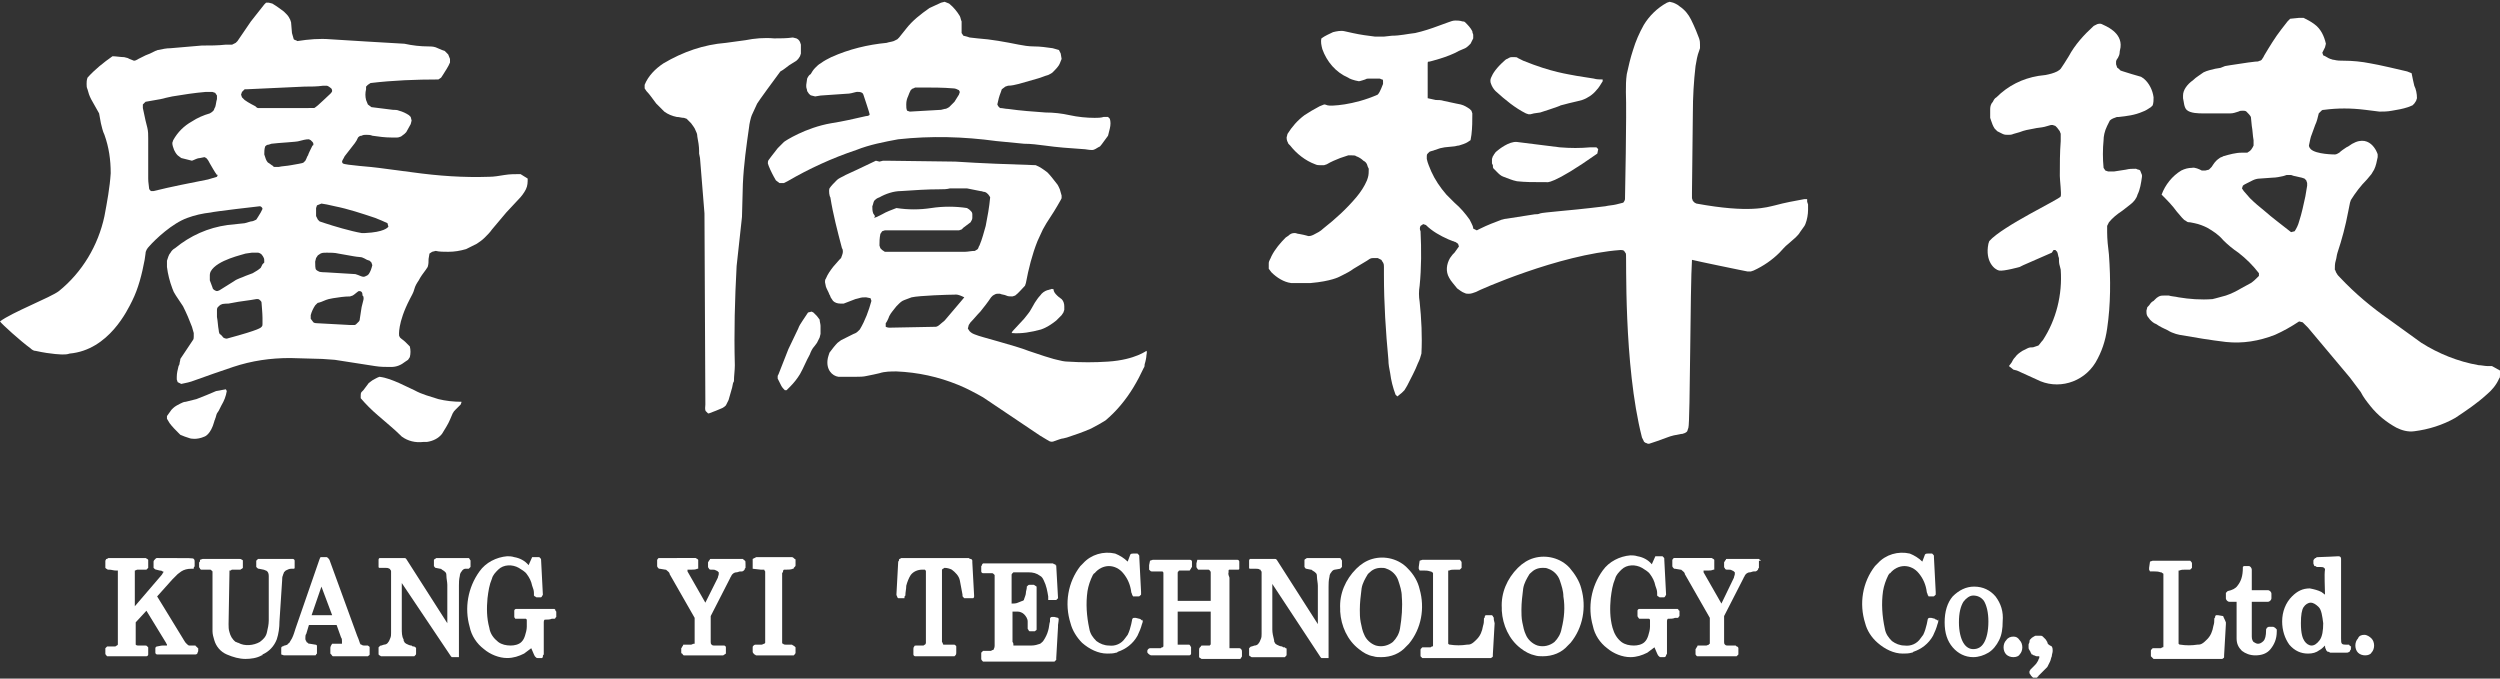
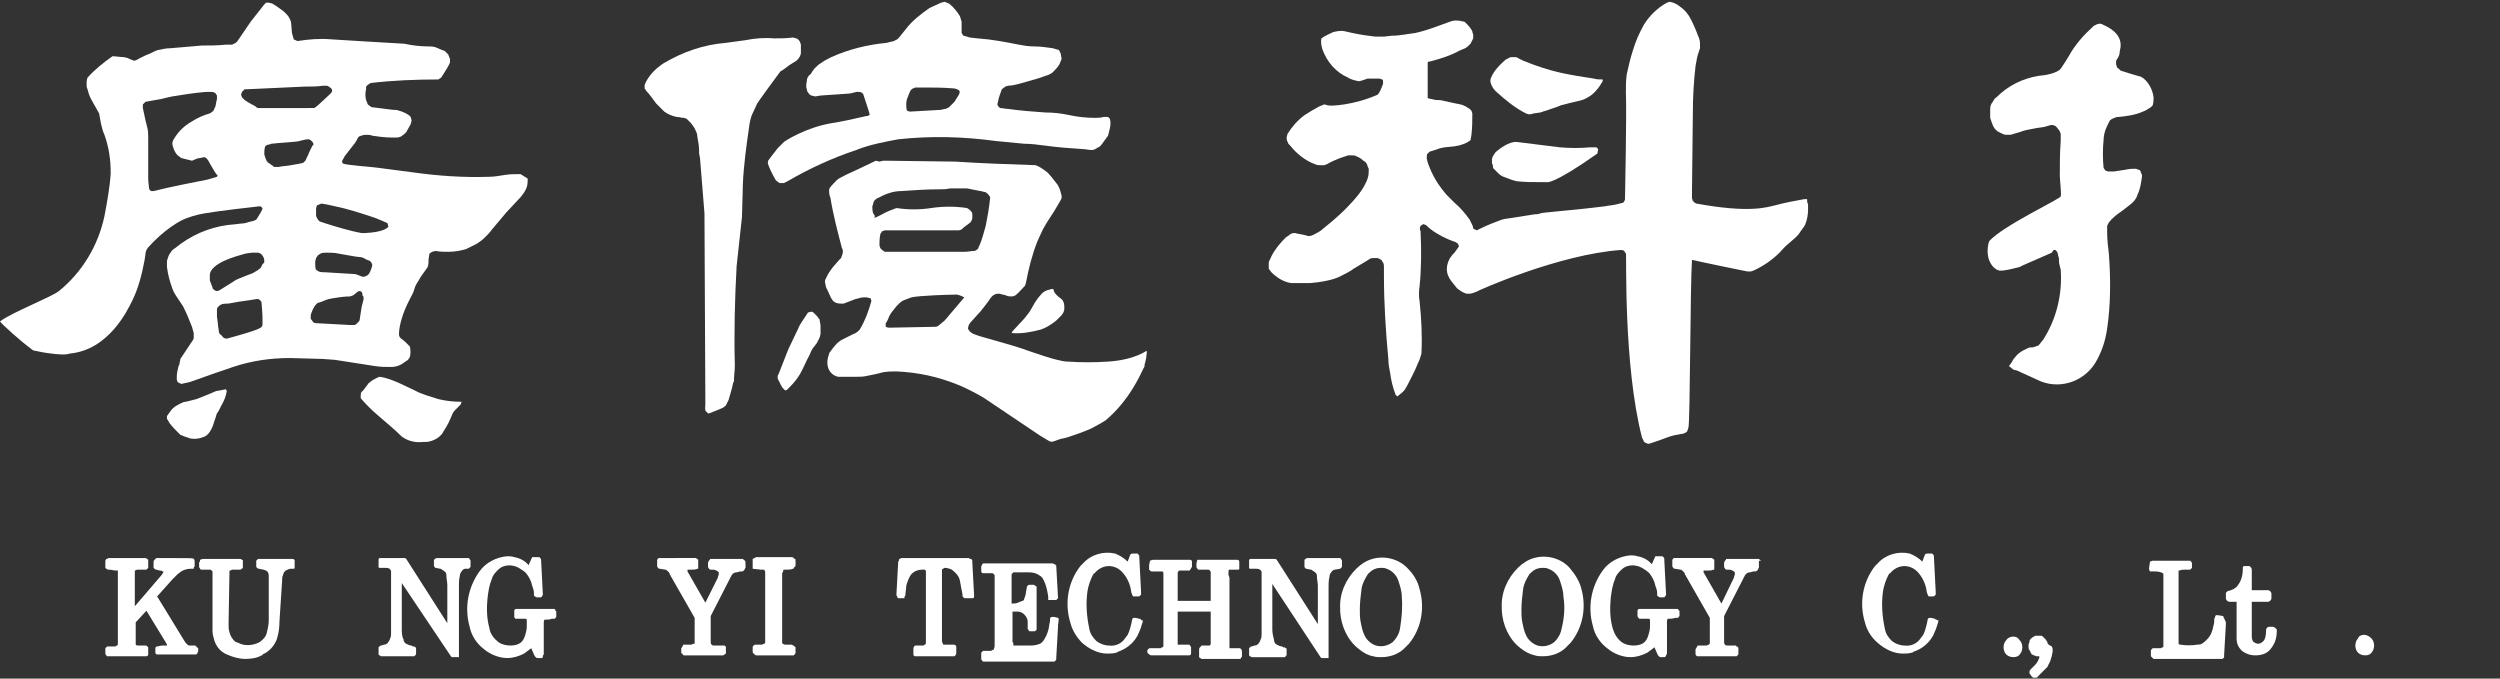
<svg xmlns="http://www.w3.org/2000/svg" version="1.1" id="圖層_1" x="0px" y="0px" viewBox="0 0 280 76" enable-background="new 0 0 280 76" xml:space="preserve">
  <rect x="0" y="0" width="280" height="76" fill="#333333" stroke="none" />
  <g>
    <g>
      <g>
        <path fill="#FFFFFF" d="M22.1,72.5L22.1,72.5c-0.1-0.1-0.2-0.1-0.2-0.2l0,0h-0.5c-0.1,0-0.2,0-0.2,0c-0.1,0-0.2-0.1-0.3-0.2     c-0.1-0.1-0.2-0.2-0.3-0.4l-2.2-3.6l-0.8-1.3l1.7-1.9c0.2-0.2,0.4-0.4,0.6-0.6c0.1-0.1,0.3-0.2,0.4-0.3c0.3-0.2,0.7-0.3,1.1-0.3     c0.1,0,0.1,0,0.2,0l0.1,0l0-0.1c0-0.1,0.1-0.1,0.1-0.2l0-0.5v0c0-0.1,0-0.2-0.1-0.3c-0.1-0.1-0.1-0.1-4-0.1h-0.1     c-0.1,0-0.1,0-0.2,0.1c-0.1,0.1-0.2,0.2-0.2,0.3v0.3c0,0.1,0,0.2,0,0.3l0,0.1l0.1,0.1c0.1,0.1,0.2,0.1,0.2,0.1l0.4,0.1     c0.1,0,0.2,0,0.3,0.1c0,0,0.1,0,0.1,0s0,0,0,0s0,0,0,0c0,0,0,0.1,0,0.1c-0.1,0.1-0.1,0.2-0.2,0.3l-3,3.5l0-3.6c0-0.1,0-0.1,0-0.2     c0-0.1,0-0.1,0-0.1c0,0,0-0.1,0-0.1c0,0,0,0,0,0c0.1,0,0.2-0.1,0.3-0.1l0.7,0c0.1,0,0.1,0,0.2,0l0.1,0c0.1-0.1,0.1-0.1,0.2-0.2     v-0.1c0-0.2,0-0.4,0-0.7l0-0.1l-0.1-0.1c-0.1,0-0.1-0.1-0.2-0.1h-4.1h0c-0.1,0-0.1,0-0.2,0.1l-0.1,0l-0.1,0.2l0,0.5     c0,0.1,0,0.1,0,0.2l0,0.1l0.1,0.1c0.1,0,0.1,0.1,0.2,0.1l0.1,0c0.3,0,0.5,0.1,0.8,0.1c0.1,0,0.1,0,0.2,0h0c0,0,0,0,0,0.1     c0,0.1,0,0.3,0,0.4v7.2v0.2c0,0.1,0,0.2,0,0.3c0,0,0,0.1,0,0.1c0,0-0.1,0.1-0.1,0.1c-0.1,0-0.1,0.1-0.2,0.1h-0.7     c-0.1,0-0.1,0-0.1,0l-0.1,0c-0.1,0.1-0.1,0.1-0.2,0.2l0,0.5v0.1c0,0.1,0.1,0.2,0.2,0.3l0.1,0h4.2h0c0,0,0.1,0,0.1,0     c0.1,0,0.2-0.1,0.2-0.2l0,0l0-0.5c0-0.1,0-0.1,0-0.2l0-0.1l-0.1-0.1c-0.1-0.1-0.1-0.1-0.2-0.1l-0.8,0c-0.1,0-0.2,0-0.3-0.1     c0,0,0,0,0,0c0,0,0-0.1,0-0.1c0-0.1,0-0.2,0-0.3v-2.1l1.2-1.3l2.2,3.6c0,0.1,0.1,0.1,0.1,0.2c0,0.1,0,0.1,0,0.1c0,0-0.1,0-0.1,0     c-0.1,0-0.3,0-0.4,0c-0.2,0-0.5,0.1-0.6,0.1c-0.1,0-0.2,0.1-0.2,0.2l0,0.3V73l0,0.1c0,0.1,0.1,0.2,0.2,0.2l0,0h4.3     c0.1,0,0.2-0.1,0.2-0.1c0-0.1,0.1-0.2,0.1-0.3v-0.3C22.1,72.6,22.1,72.5,22.1,72.5L22.1,72.5z" />
        <path fill="#FFFFFF" d="M31.6,65c0-0.2,0-0.4,0.1-0.6c0-0.1,0.1-0.2,0.1-0.3c0.1-0.1,0.1-0.1,0.2-0.2c0.2-0.1,0.4-0.2,0.6-0.2     c0.1,0,0.1,0,0.2,0l0.1,0c0.1,0,0.1-0.1,0.1-0.1l0-0.1l0-0.5c0-0.1,0-0.1,0-0.2l0,0c0-0.1-0.1-0.2-0.2-0.2l-0.1,0h-3.6h-0.1     l-0.1,0c-0.1,0.1-0.2,0.2-0.2,0.2v0.5c0,0.1,0,0.1,0,0.2l0.1,0.1c0.1,0.1,0.1,0.1,0.2,0.1l0.5,0.1c0.1,0,0.2,0.1,0.3,0.1     c0.2,0.1,0.3,0.3,0.3,0.6c0,0.2,0,0.4,0,0.5v4.5c0,0.4-0.1,0.9-0.2,1.3c-0.1,0.5-0.4,0.8-0.8,1.1c-0.7,0.4-1.7,0.5-2.4,0.1     c-0.1,0-0.2-0.1-0.3-0.1c-0.4-0.3-0.6-0.7-0.7-1.1c-0.1-0.3-0.1-0.6-0.1-0.9l0.1-5.8c0-0.1,0-0.2,0-0.2c0,0,0,0,0,0     c0,0,0,0,0.1,0c0.1,0,0.1-0.1,0.2-0.1l0.7,0c0.1,0,0.1,0,0.1,0l0.1,0c0.1,0,0.1-0.1,0.2-0.1l0.1-0.1l0-0.5c0-0.1,0-0.1,0-0.2     l0-0.1c0,0,0-0.1-0.1-0.1c-0.1-0.1-0.2-0.1-0.3-0.1h-4.1l-0.3,0.1l0,0.1c0,0.1,0,0.1-0.1,0.2v0.4l0,0.1c0,0.1,0.1,0.1,0.1,0.2     l0.1,0.1l0.1,0c0.1,0,0.1,0,0.2,0l0.7,0c0.1,0,0.1,0,0.2,0.1c0,0,0,0,0.1,0.1c0,0,0,0.1,0,0.1v0.2v5.8c0,0.2,0,0.4,0,0.6     c0,0.3,0.1,0.7,0.2,1c0.2,0.7,0.7,1.3,1.4,1.6c0.7,0.3,1.4,0.5,2.1,0.5c0.6,0,1.3-0.1,1.8-0.4c0.1,0,0.1,0,0.1-0.1     c0.7-0.3,1.3-0.9,1.6-1.7c0.2-0.6,0.3-1.3,0.3-2L31.6,65z" />
-         <path fill="#FFFFFF" d="M41.4,72.5c0-0.1-0.1-0.1-0.2-0.2l-0.1,0c-0.1,0-0.2,0-0.3,0c-0.1,0-0.2,0-0.3-0.1c0,0-0.1,0-0.1,0     c0-0.1-0.1-0.1-0.1-0.2c-0.1-0.3-0.2-0.6-0.3-0.8l-3.1-8.5c-0.1-0.1-0.1-0.2-0.3-0.3l0,0h-0.4h0c-0.1,0-0.1,0-0.2,0l-0.1,0     l-0.1,0.2l-2.7,7.8c-0.1,0.3-0.2,0.7-0.4,1.1c-0.1,0.2-0.2,0.3-0.3,0.5c-0.1,0.1-0.2,0.1-0.2,0.2l-0.3,0.1c-0.1,0-0.1,0-0.2,0.1     l-0.1,0c-0.1,0.1-0.1,0.1-0.1,0.2l0,0v0.7l0.3,0.1h3.3h0.1l0.1,0c0.1,0,0.1-0.1,0.1-0.1l0.1-0.1l0-0.5c0-0.1,0-0.1,0-0.2l0-0.1     l0-0.1c-0.1-0.1-0.1-0.1-0.2-0.1l-0.6-0.1c-0.1,0-0.2,0-0.2-0.1c-0.1,0-0.2-0.1-0.2-0.2c-0.1-0.1-0.1-0.2-0.1-0.3     c0-0.2,0-0.4,0.1-0.5l0.3-1h3.1l0.5,1.4c0.1,0.1,0.1,0.3,0.1,0.4c0,0.1,0,0.1,0,0.2c0,0,0,0.1,0,0.1c0,0-0.1,0-0.1,0l-0.8,0     c-0.1,0-0.1,0-0.1,0l-0.1,0C37,72.4,37,72.5,37,72.6v0.4c0,0.1,0,0.1,0,0.2l0.1,0.1c0.1,0.1,0.1,0.2,0.2,0.2h3.8h0     c0,0,0.1,0,0.1,0c0.1-0.1,0.2-0.1,0.2-0.2l0-0.3C41.4,72.7,41.4,72.6,41.4,72.5L41.4,72.5z M37.2,68.9h-2.3l1.1-3.2L37.2,68.9z" />
        <path fill="#FFFFFF" d="M52.5,63.7L52.5,63.7c0.1-0.1,0.2-0.2,0.2-0.2l0-0.4c0-0.1,0-0.1,0-0.2l0-0.1c0-0.1-0.1-0.1-0.1-0.2     l-0.1-0.1l-3.5,0h-0.1l0,0c-0.1,0-0.1,0.1-0.2,0.1l-0.1,0.1l0,0.6v0c0,0,0,0.1,0,0.1c0.1,0.1,0.1,0.2,0.2,0.2l0.5,0.1     c0.1,0,0.1,0,0.2,0.1c0.2,0.1,0.3,0.2,0.4,0.3c0.1,0.1,0.1,0.3,0.1,0.4c0,0.3,0.1,0.7,0.1,1v4.3l-4.6-7.2     c-0.1-0.1-0.1-0.1-0.2-0.1l0,0h-2.6c-0.1,0-0.1,0-0.1,0l-0.1,0l0,0c-0.1,0.1-0.1,0.1-0.1,0.2l0,0.4c0,0.1,0,0.1,0,0.2l0,0.1     l0,0.1c0,0.1,0.1,0.1,0.1,0.1l0.1,0c0.1,0,0.1,0,0.2,0c0,0,0.1,0,0.1,0l0.3,0c0.1,0,0.3,0,0.4,0.1c0.1,0,0.1,0,0.1,0.1     c0.1,0.1,0.1,0.1,0.1,0.2v6.4c0,0.2,0,0.3,0,0.5c0,0.2,0,0.4-0.1,0.6c-0.1,0.2-0.1,0.3-0.2,0.4c-0.1,0.2-0.3,0.3-0.5,0.3     l-0.3,0.1l0,0c-0.1,0-0.1,0-0.2,0.1l-0.1,0.1l0,0.1c0,0.1,0,0.2,0,0.3c0,0.1,0,0.2,0,0.3l0,0.1l0.1,0.1c0.1,0,0.1,0.1,0.2,0.1h0     h3.5l0.2,0l0.1-0.1c0.1-0.1,0.1-0.1,0.1-0.2l0-0.1c0-0.1,0-0.2,0-0.2c0-0.1,0-0.2,0-0.2l0-0.1c0-0.1,0-0.1-0.1-0.1l-0.1-0.1     l-0.1,0c-0.1,0-0.1,0-0.2-0.1h0c-0.2,0-0.4-0.1-0.6-0.2c-0.1-0.1-0.2-0.1-0.2-0.2c-0.1-0.1-0.1-0.2-0.1-0.3     C45,71.3,45,70.8,45,70.4v-5.1l5.5,8.2l0.1,0.1h0.8v-8c0-0.3,0-0.7,0.1-1.1c0-0.2,0.1-0.4,0.2-0.5c0.1-0.2,0.3-0.3,0.4-0.3     L52.5,63.7L52.5,63.7z" />
        <path fill="#FFFFFF" d="M62.2,68.3l-0.1-0.1l-0.3,0l-3.9,0l-0.1,0c-0.1,0-0.2,0.1-0.2,0.2l0,0.4c0,0.1,0,0.2,0,0.3v0     c0,0.1,0.1,0.1,0.1,0.2l0,0l0.1,0c0.1,0,0.1,0,0.1,0l0.9,0c0,0,0.1,0,0.1,0c0,0,0.1,0.1,0.1,0.1c0,0.1,0,0.1,0,0.2     c0,0.2,0,0.4,0,0.6c0,0.3-0.1,0.7-0.2,1c-0.1,0.3-0.2,0.5-0.4,0.7c-0.3,0.3-0.8,0.4-1.2,0.4c-0.5,0-1-0.1-1.4-0.4     c-0.5-0.4-0.9-0.9-1-1.6c-0.3-1.1-0.3-2.2-0.2-3.3c0.1-0.8,0.2-1.5,0.5-2.2c0.1-0.4,0.4-0.7,0.7-1c0.6-0.6,1.6-0.6,2.3-0.2     c0.3,0.2,0.7,0.4,0.9,0.7c0.3,0.4,0.5,0.8,0.6,1.3c0.1,0.3,0.2,0.5,0.2,0.8c0,0.1,0,0.1,0,0.2l0,0.1l0.1,0.1     c0.1,0,0.1,0.1,0.2,0.1l0,0l0.3,0c0.1,0,0.1,0,0.1,0l0.1,0l0.1-0.1c0-0.1,0.1-0.1,0.1-0.2l0,0l-0.2-3.9v0c0-0.1,0-0.1-0.1-0.2     l-0.1-0.1l-0.6,0h0c-0.1,0-0.1,0-0.1,0l-0.1,0l-0.4,0.9c-0.4-0.5-1-0.8-1.6-0.9c-0.3-0.1-0.6-0.1-0.8-0.1     c-1.2,0.1-2.4,0.7-3.1,1.7c-1.3,1.8-1.7,4.1-1.1,6.2c0.2,1,0.8,1.9,1.6,2.5c0.7,0.6,1.7,1,2.6,1c0.7,0,1.3-0.2,1.9-0.5     c0.3-0.2,0.5-0.4,0.8-0.6l0.3,0.7l0.1,0.2l0.1,0.1c0.1,0.1,0.1,0.1,0.2,0.1h0h0.4h0c0.1,0,0.1,0,0.1,0l0.1-0.1l0-0.1     c0-0.1,0-0.1,0.1-0.2l0-3.6c0-0.1,0-0.2,0.1-0.3c0,0,0.1,0,0.1,0c0.2,0,0.5,0,0.7-0.1c0.1,0,0.1,0,0.2,0l0.1,0     c0.1,0,0.1-0.1,0.1-0.1l0.1-0.1l0-0.6v0C62.2,68.4,62.2,68.4,62.2,68.3z" />
        <path fill="#FFFFFF" d="M83.4,62.8c0-0.1-0.1-0.1-0.1-0.1l-0.1-0.1c-0.1,0-0.1,0-0.2,0h-3.2c-0.1,0-0.1,0-0.2,0     c-0.1,0-0.1,0-0.1,0.1l-0.1,0.1c0,0.1-0.1,0.1-0.1,0.2l0,0.3c0,0.1,0,0.1,0,0.2v0c0,0.1,0.1,0.1,0.1,0.2l0,0     c0.1,0.1,0.1,0.1,0.2,0.1c0.1,0,0.1,0,0.2,0c0.1,0,0.3,0,0.4,0.1c0.1,0,0.2,0.1,0.3,0.2c0,0,0,0.1,0,0.1c0,0,0,0.1,0,0.1     c0,0.1-0.1,0.3-0.1,0.4L79,67.5L77,64c0,0,0-0.1,0-0.1c0,0,0-0.1,0-0.1c0,0,0,0,0.1,0c0.1,0,0.2,0,0.4,0c0.2,0,0.4,0,0.6-0.1     l0.1,0l0-0.1c0-0.1,0-0.1,0-0.2V63c0-0.1,0-0.1,0-0.2l0-0.1l-0.1-0.1c-0.1,0-0.1-0.1-0.2-0.1H74c-0.1,0-0.1,0-0.2,0l0,0     c-0.1,0-0.1,0.1-0.2,0.2c0,0.1,0,0.1,0,0.2v0.4l0,0.1c0,0.1,0.1,0.2,0.2,0.3l0.1,0l0.6,0.1c0.1,0,0.1,0,0.2,0.1     c0.1,0.1,0.3,0.2,0.3,0.4l2.8,4.9v2.6v0.1c0,0.1,0,0.2,0,0.2c0,0,0,0,0,0c0,0-0.1,0-0.1,0c-0.1,0-0.2,0.1-0.3,0.1h-0.7     c0,0-0.1,0-0.1,0h0c-0.1,0-0.1,0-0.1,0.1c-0.1,0.1-0.1,0.2-0.2,0.3v0.5v0c0,0,0,0.1,0.1,0.1c0.1,0.1,0.1,0.2,0.2,0.2h0h4.4     l0.3-0.2v-0.6l0-0.1c0-0.1-0.1-0.2-0.2-0.2l-0.1,0l-0.1,0c-0.1,0-0.1,0-0.2,0l-0.7,0c-0.1,0-0.2,0-0.3-0.1     c-0.1-0.1-0.1-0.2-0.1-0.3v-2.9l2.2-4.3c0-0.1,0.1-0.1,0.1-0.2c0.1-0.2,0.3-0.4,0.6-0.4c0.1,0,0.3-0.1,0.4-0.1c0.1,0,0.1,0,0.2,0     c0.1,0,0.2-0.1,0.2-0.1l0.1-0.1c0-0.1,0-0.1,0.1-0.2v-0.4C83.5,62.9,83.5,62.8,83.4,62.8L83.4,62.8z" />
        <path fill="#FFFFFF" d="M87.7,64c0-0.1,0-0.1,0.1-0.2c0,0,0,0,0.1,0c0.1,0,0.2,0,0.2,0c0.2,0,0.5,0,0.7-0.1h0     c0.1,0,0.1,0,0.1-0.1l0.1-0.1c0.1-0.1,0.1-0.1,0.1-0.2l0-0.4c0-0.1,0-0.1,0-0.2l0,0c0,0,0-0.1-0.1-0.1c-0.1-0.1-0.2-0.2-0.3-0.2     h-4l-0.2,0.1l-0.2,0.1v0.2c0,0.2,0,0.4,0,0.7l0,0.2l0.9,0.1c0.1,0,0.2,0,0.3,0c0,0,0.1,0,0.1,0c0,0,0,0,0,0     c0,0.1,0.1,0.2,0.1,0.2c0,0.1,0,0.2,0,0.3v7.1v0.2c0,0.1,0,0.2,0,0.3c0,0,0,0.1,0,0.1c0,0-0.1,0.1-0.1,0.1     c-0.1,0-0.2,0.1-0.3,0.1h-0.6c-0.1,0-0.1,0-0.1,0c-0.1,0-0.2,0.1-0.2,0.1c-0.1,0.1-0.1,0.1-0.1,0.2v0.2c0,0.1,0,0.2,0,0.3     c0,0.1,0.1,0.2,0.2,0.3l0,0c0.1,0,0.1,0.1,0.2,0.1h4l0.1,0c0,0,0.1,0,0.1,0c0.1-0.1,0.2-0.2,0.2-0.3v-0.5c0-0.1,0-0.1,0-0.1     l-0.1-0.1c-0.1-0.1-0.2-0.1-0.3-0.2l-0.7,0c-0.1,0-0.2,0-0.3-0.1c-0.1,0-0.1-0.1-0.1-0.1c0-0.1,0-0.1,0-0.2l0-0.5v-7.2     C87.7,64.2,87.7,64.1,87.7,64z" />
        <path fill="#FFFFFF" d="M108.9,62.8L108.9,62.8c0-0.1-0.1-0.2-0.2-0.2c-0.1,0-0.2-0.1-0.2-0.1h-7.3c0,0-0.1,0-0.2,0     c-0.1,0-0.1,0-0.2,0.1l-0.1,0l0,0.1c0,0.1-0.1,0.2-0.1,0.2l-0.2,3.7c0,0.1,0.1,0.2,0.1,0.3l0.1,0.1l0.5,0h0c0.1,0,0.1,0,0.1,0     l0.1,0l0-0.1c0-0.1,0-0.1,0.1-0.2v0c0-0.4,0.1-0.7,0.1-1.1c0.1-0.4,0.3-0.9,0.5-1.2c0.3-0.4,0.8-0.6,1.3-0.6c0.1,0,0.2,0,0.3,0     c0,0,0,0,0,0c0,0,0,0.1,0.1,0.1c0,0.1,0,0.1,0,0.2v7.5v0.1c0,0.1,0,0.2,0,0.3c0,0,0,0,0,0c0,0.1-0.1,0.2-0.1,0.2     c-0.1,0-0.1,0.1-0.2,0.1h-0.7c0,0-0.1,0-0.1,0c-0.1,0-0.2,0-0.2,0.1c-0.1,0.1-0.1,0.2-0.1,0.3v0.5v0c0,0,0,0.1,0,0.1     c0,0.1,0.1,0.2,0.2,0.2l0,0h4.3c0.1,0,0.1,0,0.1,0l0.1-0.1c0.1-0.1,0.1-0.2,0.1-0.3v-0.5v-0.1l0-0.1c0-0.1-0.1-0.1-0.2-0.2     l-0.1,0c0,0-0.1,0-0.1,0h-0.8c-0.1,0-0.2,0-0.2,0c0,0-0.1,0-0.1-0.1c0-0.1-0.1-0.2-0.1-0.2v-7.7c0-0.1,0-0.2,0-0.3     c0,0,0-0.1,0-0.1c0,0,0,0,0.1-0.1c0.1,0,0.1-0.1,0.2-0.1c0.3,0,0.6,0.1,0.8,0.2c0.4,0.3,0.8,0.7,0.9,1.2c0.1,0.5,0.2,1.1,0.3,1.6     l0,0.1c0,0.1,0,0.1,0.1,0.2l0.1,0.1l0.6,0h0.1L109,67c0.1-0.1,0.1-0.1,0.1-0.2l0-0.1l-0.2-3.7L108.9,62.8z" />
        <path fill="#FFFFFF" d="M118.5,69.2l-0.2,0.2l0,0L118.5,69.2L118.5,69.2l-0.4-0.1c-0.1,0-0.1,0-0.2,0h-0.1     c-0.1,0-0.2,0.1-0.2,0.2l0,0.1c0,0.1,0,0.1,0,0.2c-0.1,0.3-0.1,0.7-0.2,1c-0.1,0.4-0.3,0.8-0.5,1.1c-0.1,0.2-0.3,0.3-0.4,0.4     c-0.3,0.1-0.6,0.2-1,0.2h-1.1c-0.2,0-0.4,0-0.6,0c-0.1,0-0.1,0-0.2,0c0,0,0,0-0.1,0c0,0,0,0,0-0.1c0-0.1,0-0.2-0.1-0.3     c0-0.2,0-0.4,0-0.6v-2.8c0.2,0,0.4,0,0.6,0c0.2,0,0.5,0.1,0.7,0.3c0.2,0.2,0.4,0.5,0.4,0.8l0,0.5c0,0.1,0,0.2,0,0.3l0,0     c0,0.1,0.1,0.1,0.1,0.2l0.1,0.1c0.1,0,0.1,0,0.2,0h0.3l0.1,0c0.1-0.1,0.2-0.1,0.2-0.2l0,0v-4.8l-0.3-0.2h-0.5h0     c-0.1,0-0.1,0-0.2,0.1l-0.1,0.1l0,0.1c0,0.2-0.1,0.4-0.1,0.6c0,0.2-0.1,0.4-0.2,0.7c0,0.1-0.1,0.2-0.2,0.2     c-0.2,0.1-0.3,0.1-0.5,0.2c-0.2,0.1-0.5,0.1-0.7,0.1v-2.4v-0.5c0-0.1,0-0.2,0-0.3c0-0.1,0-0.1,0.1-0.2c0,0,0.1-0.1,0.1-0.1     c0.1,0,0.1,0,0.2,0l1.5,0c0.5,0,0.9,0.1,1.3,0.4c0.2,0.1,0.3,0.3,0.4,0.5c0.3,0.6,0.4,1.2,0.5,1.8c0,0.1,0,0.1,0,0.2l0,0.2l0.4,0     h0.3h0.1l0.1,0c0.1-0.1,0.1-0.1,0.2-0.2v0l-0.2-3.6v0c0-0.1,0-0.1-0.1-0.1l0-0.1l-0.1,0c-0.1,0-0.1-0.1-0.2-0.1h0h-7.5     c-0.1,0-0.1,0-0.2,0l-0.1,0l-0.1,0.1c0,0.1,0,0.1-0.1,0.2l0,0.5l0,0.1c0,0.1,0.1,0.2,0.2,0.2l0.1,0c0.1,0,0.1,0,0.2,0     c0.2,0,0.4,0,0.7,0c0.1,0,0.1,0,0.2,0.1c0,0,0.1,0.1,0.1,0.1c0,0.1,0,0.1,0,0.2c0,0.2,0,0.4,0,0.7v7c0,0.1,0,0.2-0.1,0.4     c0,0.1-0.1,0.1-0.1,0.1c-0.1,0-0.2,0.1-0.2,0.1h-0.6c-0.1,0-0.1,0-0.2,0l-0.1,0c0,0-0.1,0.1-0.1,0.1l-0.1,0.1l0,0.6     c0,0,0,0.1,0,0.1c0,0.1,0.1,0.2,0.2,0.3c0.1,0,0.1,0,0.2,0h7.6c0.1,0,0.1,0,0.2,0l0,0c0.1-0.1,0.1-0.1,0.2-0.2c0-0.1,0-0.1,0-0.2     l0.2-3.5v-0.1l0-0.1C118.6,69.3,118.6,69.3,118.5,69.2z" />
        <path fill="#FFFFFF" d="M127.8,69.4L127.8,69.4c-0.1-0.1-0.2-0.1-0.2-0.1l-0.4-0.1h-0.1l-0.1,0c-0.1,0-0.2,0.1-0.2,0.2l-0.1,0.5     c-0.1,0.4-0.2,0.8-0.4,1.2c-0.1,0.1-0.2,0.3-0.3,0.4c-0.4,0.6-1.1,0.9-1.8,0.8c-0.5,0-1-0.2-1.4-0.5c-0.4-0.4-0.7-0.8-0.8-1.4     c-0.3-1.4-0.4-2.8-0.2-4.2c0.1-0.6,0.3-1.2,0.6-1.8c0.1-0.1,0.1-0.2,0.2-0.2c0.4-0.5,1-0.8,1.6-0.8l0,0c0.6,0,1.2,0.3,1.6,0.8     c0.5,0.6,0.8,1.3,0.9,2.1c0,0.1,0.1,0.2,0.1,0.3l0,0c0,0.1,0.1,0.1,0.1,0.2l0.1,0c0.1,0,0.1,0,0.2,0h0h0c0.1,0,0.2,0,0.3,0h0     c0.1,0,0.1,0,0.2-0.1l0.1-0.1l0-0.1c0-0.1,0-0.1,0-0.2v0l-0.2-3.9v-0.1c0-0.1,0-0.1-0.1-0.2l-0.1-0.1l-0.1,0c-0.1,0-0.2,0-0.4,0     c-0.1,0-0.2,0-0.3,0.1l0,0l-0.3,0.8l0,0c-0.4-0.4-0.9-0.7-1.4-0.9c-1.3-0.3-2.7,0.1-3.6,1.1c-0.1,0.1-0.2,0.2-0.3,0.3     c-1.4,1.8-1.8,4.2-1.1,6.4c0.2,0.8,0.7,1.6,1.3,2.2c0.8,0.7,1.8,1.2,2.8,1.2c0.3,0,0.7,0,1-0.1c0.1,0,0.1,0,0.2-0.1     c0.9-0.3,1.7-0.9,2.2-1.8c0.2-0.4,0.4-0.9,0.5-1.3c0.1-0.2,0.1-0.4,0.1-0.6v0v0C128,69.6,127.9,69.5,127.8,69.4z" />
        <path fill="#FFFFFF" d="M137.6,64.1L137.6,64.1c0-0.1,0-0.1,0-0.2c0-0.1,0.1-0.1,0.1-0.1c0.1,0,0.1,0,0.1,0h0.4     c0.1,0,0.2,0,0.3,0c0.1,0,0.1,0,0.2,0l0,0c0.1,0,0.1-0.1,0.1-0.1l0-0.1c0-0.1,0-0.1,0-0.2v-0.4l0-0.1c0-0.1-0.1-0.2-0.2-0.2l0,0     l-0.2,0h-4c-0.1,0-0.1,0-0.2,0l-0.1,0l-0.1,0.4v0.3l0,0.1c0,0.1,0.1,0.1,0.1,0.2l0.1,0.1l0.1,0c0.1,0,0.1,0,0.2,0h0.6     c0.1,0,0.1,0,0.2,0c0.1,0,0.1,0,0.2,0.1c0,0,0.1,0.1,0.1,0.2c0,0.1,0,0.2,0,0.3v2.9h-3.7v-2.9c0-0.1,0-0.1,0-0.2     c0-0.1,0-0.2,0.1-0.2c0,0,0-0.1,0.1-0.1c0,0,0.1,0,0.1,0h0.8c0.1,0,0.1,0,0.2,0c0,0,0.1,0,0.1-0.1c0.1-0.1,0.1-0.2,0.2-0.3v-0.4     c0-0.1,0-0.1,0-0.2l0,0c0-0.1-0.1-0.2-0.2-0.2l-0.1,0c0,0-0.1,0-0.1,0h-4l-0.3,0.1l-0.1,0.5v0c0,0.1,0,0.2,0,0.4l0,0.1l0.1,0.1     c0.1,0.1,0.1,0.1,0.2,0.1l0.1,0h0.8c0.1,0,0.1,0,0.2,0c0,0,0,0,0.1,0c0.1,0.1,0.1,0.1,0.1,0.2c0,0.1,0,0.2,0,0.3v7.5v0.1     c0,0.1,0,0.1,0,0.2c0,0,0,0,0,0.1c0,0-0.1,0.1-0.1,0.1c-0.1,0-0.1,0-0.2,0.1H129c-0.1,0-0.1,0-0.2,0c-0.1,0-0.2,0.1-0.2,0.1     c-0.1,0.1-0.1,0.2-0.1,0.2V73c0,0.1,0,0.1,0.1,0.2c0.1,0.1,0.1,0.1,0.3,0.2c0.1,0,0.1,0,0.2,0h4l0.1,0c0.1,0,0.2-0.1,0.2-0.2l0,0     v-0.3c0-0.1,0-0.2,0-0.3l0-0.1c0-0.1-0.1-0.1-0.1-0.2l-0.1-0.1l-0.1,0c-0.1,0-0.1,0-0.2,0h-0.4c-0.1,0-0.3,0-0.4,0     c-0.1,0-0.1,0-0.2,0c0,0,0,0,0,0c0,0,0-0.1,0-0.1c0-0.1,0-0.2,0-0.3v-3.3h3.7v3.3c0,0.1,0,0.2,0,0.2c0,0.1,0,0.1,0,0.1     c0,0,0,0,0,0.1c0,0-0.1,0-0.1,0.1c-0.1,0-0.2,0-0.3,0h-0.5c-0.1,0-0.2,0-0.2,0.1l-0.1,0.1c-0.1,0.1-0.1,0.2-0.1,0.3v0.5     c0,0.1,0,0.1,0,0.2l0,0.1l0.1,0.1c0.1,0,0.1,0.1,0.2,0.1h0h4h0c0.1,0,0.1,0,0.2,0l0.1,0l0.1-0.1c0-0.1,0.1-0.1,0.1-0.2l0-0.5     c0-0.1,0-0.2-0.1-0.3c-0.1-0.1-0.1-0.1-0.2-0.1c-0.1,0-0.1,0-0.2,0h-0.3c-0.1,0-0.3,0-0.4,0c-0.1,0-0.1,0-0.2,0c0,0,0,0,0,0     c0,0,0-0.1,0-0.1c0-0.1,0-0.2,0-0.3v-7.5C137.5,64.2,137.6,64.2,137.6,64.1z" />
        <path fill="#FFFFFF" d="M150.1,63.7L150.1,63.7c0.1-0.1,0.2-0.2,0.2-0.2l0-0.4c0-0.1,0-0.1,0-0.2l0-0.1c0-0.1-0.1-0.1-0.1-0.2     l-0.1-0.1l-3.6,0l-0.1,0c-0.1,0-0.1,0.1-0.2,0.1l-0.1,0.1l0,0.6v0.1c0,0,0,0.1,0,0.1c0.1,0.1,0.1,0.2,0.2,0.2l0.5,0.1     c0.1,0,0.1,0,0.2,0.1c0.2,0.1,0.3,0.2,0.4,0.3c0.1,0.1,0.1,0.3,0.1,0.4c0,0.3,0.1,0.7,0.1,1v4.3l-4.6-7.2     c-0.1-0.1-0.1-0.1-0.2-0.1l0,0h-2.6c-0.1,0-0.1,0-0.1,0l-0.1,0l0,0c-0.1,0.1-0.1,0.1-0.1,0.2l0,0.4c0,0.1,0,0.1,0,0.2l0,0.1     l0,0.1c0,0.1,0.1,0.1,0.1,0.1l0.1,0c0.1,0,0.1,0,0.2,0c0,0,0.1,0,0.1,0l0.3,0c0.1,0,0.3,0,0.4,0.1c0.1,0,0.1,0,0.1,0.1     c0.1,0.1,0.1,0.1,0.1,0.2v6.4c0,0.2,0,0.3,0,0.5c0,0.2,0,0.4-0.1,0.6c-0.1,0.2-0.1,0.3-0.2,0.4c-0.1,0.2-0.3,0.3-0.5,0.3     l-0.3,0.1l0,0c-0.1,0-0.1,0-0.2,0.1l-0.1,0.1l0,0.1c0,0.1,0,0.2,0,0.3c0,0.1,0,0.2,0,0.3l0,0.1l0.1,0.1c0.1,0,0.1,0.1,0.2,0.1h0     h3.5l0.2,0l0.1-0.1c0.1-0.1,0.1-0.1,0.1-0.2l0-0.1c0-0.1,0-0.2,0-0.2c0-0.1,0-0.2,0-0.2l0-0.1c0-0.1,0-0.1-0.1-0.1l-0.1-0.1     l-0.1,0c-0.1,0-0.1,0-0.2-0.1h0c-0.2,0-0.4-0.1-0.6-0.2c-0.1-0.1-0.2-0.1-0.2-0.2c-0.1-0.1-0.1-0.2-0.1-0.3     c-0.1-0.4-0.2-0.8-0.2-1.2v-5.1l5.4,8.2l0.1,0.1h0.8v-8c0-0.3,0-0.7,0.1-1.1c0-0.2,0.1-0.4,0.2-0.5c0.1-0.2,0.3-0.3,0.4-0.3     L150.1,63.7L150.1,63.7z" />
        <path fill="#FFFFFF" d="M159,66c-0.2-0.9-0.7-1.7-1.3-2.3c-1-1.1-2.6-1.5-4-1.1c-0.7,0.2-1.3,0.6-1.8,1.1     c-1.2,1.2-1.9,2.8-1.8,4.5c0,0.1,0,0.2,0,0.3c0.1,1.6,0.8,3.2,2.1,4.2c0.5,0.4,1,0.7,1.6,0.8c0.3,0.1,0.6,0.1,0.9,0.1     c1.1,0,2.1-0.4,2.8-1.2c0.1-0.1,0.2-0.2,0.3-0.3C159.2,70.4,159.6,68.1,159,66z M156.8,70.4c-0.1,0.6-0.4,1.1-0.8,1.5     c-0.5,0.4-1.2,0.6-1.9,0.4c-0.6-0.2-1.1-0.7-1.3-1.2c-0.2-0.4-0.3-0.9-0.4-1.4c-0.1-0.5-0.1-1-0.1-1.4c0-0.8,0.1-1.6,0.2-2.4     c0.1-0.6,0.4-1.1,0.7-1.6c0,0,0.1-0.1,0.1-0.1c0.4-0.4,0.8-0.6,1.4-0.6c0.2,0,0.4,0,0.6,0.1c0.6,0.2,1.1,0.7,1.3,1.3     c0.2,0.6,0.4,1.2,0.4,1.8C157.1,68,157,69.2,156.8,70.4z" />
-         <path fill="#FFFFFF" d="M167.3,69.2c0-0.1-0.1-0.1-0.1-0.2l-0.1-0.1l-0.5,0h0c-0.1,0-0.1,0-0.2,0l-0.1,0.1l0,0.1     c0,0.1-0.1,0.1-0.1,0.2l0,0.1c0,0.2,0,0.4-0.1,0.7c-0.1,0.6-0.3,1.1-0.7,1.5c-0.2,0.2-0.4,0.4-0.6,0.5c-0.2,0.1-0.3,0.1-0.5,0.1     c-0.6,0.1-1.3,0.1-1.9,0c-0.1,0-0.1,0-0.2-0.1c0,0,0,0,0,0c0,0,0,0,0-0.1c0-0.1,0-0.2,0-0.2v-7.4c0-0.1,0-0.2,0-0.3     c0-0.1,0-0.1,0-0.2c0,0,0,0,0,0c0,0,0,0,0.1,0c0.2-0.1,0.4-0.1,0.7-0.1c0.1,0,0.2,0,0.3,0h0.1l0.1,0c0.1-0.1,0.1-0.1,0.2-0.2l0,0     v-0.5v-0.1c0-0.1-0.1-0.2-0.1-0.2l-0.1-0.1h-4.2l-0.3,0.1l-0.1,0.7c0,0.1,0,0.1,0,0.2l0.1,0.2l0.2,0c0.1,0,0.1,0,0.2,0     c0,0,0.1,0,0.1,0c0.2,0,0.4,0,0.7,0.1c0.1,0,0.1,0,0.2,0.1c0,0,0.1,0,0.1,0.1c0,0.1,0,0.1,0,0.1c0,0.1,0,0.2,0,0.3l0,7.3v0.2     c0,0.1,0,0.1,0,0.2c0,0.1,0,0.1-0.1,0.1c-0.1,0-0.1,0.1-0.2,0.1l-0.8,0h0c-0.1,0-0.1,0-0.1,0l-0.1,0.1c-0.1,0.1-0.1,0.1-0.1,0.2     l0,0.5c0,0.1,0,0.1,0,0.1l0,0.1c0.1,0.1,0.1,0.1,0.2,0.2l7.4,0c0.1,0,0.1,0,0.2,0c0,0,0.1,0,0.1,0c0.1-0.1,0.2-0.1,0.2-0.2     c0-0.1,0-0.1,0-0.2l0.2-3.5C167.3,69.4,167.3,69.4,167.3,69.2L167.3,69.2z M167,69.2L167,69.2L167,69.2L167,69.2z" />
        <path fill="#FFFFFF" d="M175.8,63.6c-1-1.1-2.6-1.5-4-1.1c-0.7,0.2-1.3,0.6-1.8,1.1c-1.2,1.2-1.9,2.8-1.8,4.5c0,0.1,0,0.2,0,0.3     c0.1,1.6,0.8,3.2,2.1,4.2c0.5,0.4,1.1,0.7,1.6,0.8c0.3,0.1,0.6,0.1,0.9,0.1c1.1,0,2.1-0.4,2.8-1.2c0.1-0.1,0.2-0.2,0.3-0.3     c1.4-1.7,1.8-4,1.2-6.1C176.9,65.1,176.4,64.3,175.8,63.6z M174.9,70.4c-0.1,0.6-0.4,1.1-0.8,1.5c-0.5,0.4-1.2,0.6-1.9,0.4     c-0.6-0.2-1.1-0.7-1.3-1.2c-0.2-0.4-0.3-0.9-0.4-1.4c-0.1-0.5-0.1-1-0.1-1.4c0-0.8,0.1-1.6,0.2-2.4c0.1-0.6,0.4-1.1,0.7-1.6     c0,0,0.1-0.1,0.1-0.1c0.4-0.4,0.8-0.6,1.4-0.6c0.2,0,0.4,0,0.6,0.1c0.6,0.2,1.1,0.7,1.3,1.3c0.2,0.6,0.4,1.2,0.4,1.8     C175.3,68,175.2,69.2,174.9,70.4z" />
        <path fill="#FFFFFF" d="M188,68.3l-0.1-0.1l-0.3,0l-3.9,0l-0.1,0c-0.1,0-0.2,0.1-0.2,0.2l0,0l0,0.3c0,0.1,0,0.2,0,0.3v0     c0,0.1,0.1,0.1,0.1,0.2l0.1,0.1c0.1,0,0.1,0,0.1,0l0.9,0c0,0,0.1,0,0.1,0c0,0,0.1,0.1,0.1,0.1c0,0.1,0,0.1,0,0.2     c0,0.2,0,0.4,0,0.6c0,0.3-0.1,0.7-0.2,1c-0.1,0.3-0.2,0.5-0.4,0.7c-0.3,0.3-0.8,0.4-1.2,0.4c-0.5,0-1-0.1-1.4-0.4     c-0.5-0.4-0.8-0.9-1-1.6c-0.3-1.1-0.3-2.2-0.2-3.3c0.1-0.8,0.2-1.5,0.5-2.2c0.1-0.4,0.4-0.7,0.7-1c0.6-0.6,1.6-0.6,2.3-0.2     c0.3,0.2,0.7,0.4,0.9,0.7c0.3,0.4,0.5,0.8,0.6,1.3c0.1,0.3,0.2,0.5,0.2,0.8c0,0.1,0,0.1,0,0.2l0,0.1l0.1,0.1     c0.1,0,0.1,0.1,0.2,0.1l0,0l0.3,0c0.1,0,0.1,0,0.1,0l0.1,0l0.1-0.1c0-0.1,0.1-0.1,0.1-0.2l0,0l-0.2-3.9l0-0.1     c0-0.1,0-0.1-0.1-0.2l-0.1-0.1l-0.6,0h0c-0.1,0-0.1,0-0.1,0l-0.1,0l-0.4,0.9c-0.4-0.5-1-0.8-1.6-0.9c-0.3-0.1-0.6-0.1-0.8-0.1     c-1.2,0.1-2.4,0.7-3.1,1.7c-1.3,1.8-1.7,4.1-1.1,6.2c0.2,1,0.8,1.9,1.6,2.5c0.7,0.6,1.7,1,2.6,1c0.7,0,1.3-0.2,1.9-0.5     c0.3-0.2,0.5-0.4,0.8-0.6l0.3,0.7l0.1,0.2l0.1,0.1c0.1,0.1,0.1,0.1,0.2,0.1h0h0c0,0,0.3,0,0.4,0c0.1,0,0.2-0.1,0.2-0.2     c0-0.1,0.1-0.1,0.1-0.2l0-3.6c0-0.1,0-0.2,0.1-0.3c0,0,0.1,0,0.1,0c0.2,0,0.5,0,0.7-0.1c0.1,0,0.1,0,0.2,0l0.1,0     c0.1,0,0.1-0.1,0.1-0.1l0.1-0.1l0-0.6v0C188.1,68.4,188,68.4,188,68.3z" />
        <path fill="#FFFFFF" d="M197.2,62.8c0-0.1-0.1-0.1-0.1-0.1l-0.1-0.1c-0.1,0-0.1,0-0.2,0l0,0h-3.2c0,0-0.1,0-0.2,0     c-0.1,0-0.1,0-0.1,0.1l-0.1,0.1c0,0.1-0.1,0.1-0.1,0.2l0,0.3c0,0.1,0,0.1,0,0.2v0c0,0.1,0.1,0.1,0.1,0.2l0,0     c0.1,0.1,0.1,0.1,0.2,0.1c0.1,0,0.1,0,0.2,0c0.1,0,0.3,0,0.4,0.1c0.1,0,0.2,0.1,0.3,0.2c0,0,0,0.1,0,0.1s0,0.1,0,0.1     c0,0.1-0.1,0.3-0.1,0.4l-1.4,2.9l-2-3.5c0,0,0-0.1,0-0.1c0,0,0-0.1,0-0.1c0,0,0,0,0.1,0c0.1,0,0.2,0,0.4,0c0.2,0,0.4,0,0.6-0.1     l0.1,0l0-0.1c0-0.1,0-0.1,0-0.2V63c0-0.1,0-0.1,0-0.2l0-0.1l-0.1-0.1c-0.1,0-0.1-0.1-0.2-0.1h-3.9c-0.1,0-0.1,0-0.2,0l-0.1,0     c-0.1,0-0.1,0.1-0.2,0.2c0,0.1,0,0.1,0,0.2v0.4l0,0.1c0,0.1,0.1,0.2,0.2,0.3l0.1,0l0.6,0.1c0.1,0,0.1,0,0.2,0.1     c0.1,0.1,0.3,0.2,0.3,0.4l2.8,4.9v2.6v0.1c0,0.1,0,0.2,0,0.2c0,0,0,0,0,0c0,0-0.1,0-0.1,0.1c-0.1,0-0.2,0.1-0.3,0.1h-0.7     c-0.1,0-0.1,0-0.2,0c-0.1,0-0.1,0-0.1,0.1c-0.1,0.1-0.1,0.2-0.2,0.3v0.5v0c0,0,0,0.1,0,0.1c0.1,0.1,0.1,0.2,0.2,0.2h0h4.4     l0.2-0.2v-0.6l0-0.1c0-0.1-0.1-0.2-0.2-0.2l-0.1-0.1c-0.1,0-0.1,0-0.2,0l-0.7,0c-0.1,0-0.2,0-0.3-0.1c-0.1-0.1-0.1-0.2-0.1-0.3     v-2.9l2.2-4.3c0-0.1,0.1-0.1,0.1-0.2c0.1-0.2,0.3-0.4,0.6-0.4c0.1,0,0.3-0.1,0.4-0.1c0.1,0,0.1,0,0.2,0c0.1,0,0.2-0.1,0.2-0.1     l0.1-0.1c0-0.1,0-0.1,0.1-0.2V63c0-0.1,0-0.1,0-0.2L197.2,62.8z" />
        <path fill="#FFFFFF" d="M216.9,69.4c-0.1,0-0.1,0-0.2-0.1l-0.4-0.1h-0.1l-0.1,0c-0.1,0-0.2,0.1-0.2,0.2l-0.1,0.5     c-0.1,0.4-0.2,0.8-0.4,1.2c-0.1,0.1-0.2,0.3-0.3,0.4c-0.4,0.6-1.1,0.9-1.8,0.8c-0.5,0-1-0.2-1.4-0.5c-0.4-0.4-0.7-0.8-0.8-1.4     c-0.3-1.4-0.4-2.8-0.2-4.2c0.1-0.6,0.3-1.2,0.6-1.8c0.1-0.1,0.1-0.2,0.2-0.2c0.4-0.5,1-0.8,1.6-0.8l0,0c0.6,0,1.2,0.3,1.6,0.8     c0.5,0.6,0.8,1.3,0.9,2.1c0,0.1,0.1,0.2,0.1,0.3l0,0c0,0.1,0.1,0.1,0.1,0.2l0.1,0c0.1,0,0.1,0,0.1,0h0h0c0.1,0,0.2,0,0.3,0h0     c0.1,0,0.1,0,0.2-0.1l0.1-0.1l0-0.1c0-0.1,0-0.1,0-0.2v0l-0.2-3.9v-0.1c0-0.1,0-0.1-0.1-0.2l-0.1-0.1l-0.1,0c-0.1,0-0.2,0-0.4,0     c-0.1,0-0.2,0-0.3,0.1l0,0l-0.3,0.8l0,0c-0.4-0.4-0.9-0.7-1.4-0.9c-1.3-0.3-2.7,0.1-3.6,1.1c-0.1,0.1-0.2,0.2-0.3,0.3     c-1.4,1.8-1.8,4.2-1.1,6.4c0.2,0.8,0.7,1.6,1.4,2.2c0.8,0.7,1.8,1.2,2.8,1.2c0.3,0,0.7,0,1-0.1c0.1,0,0.1,0,0.2-0.1     c0.9-0.3,1.7-0.9,2.2-1.8c0.2-0.4,0.4-0.9,0.5-1.3c0.1-0.2,0.1-0.4,0.1-0.7C217.1,69.6,217,69.5,216.9,69.4L216.9,69.4z" />
        <path fill="#FFFFFF" d="M225.5,71.3L225.5,71.3c-0.3,0-0.6,0.1-0.8,0.4c-0.2,0.2-0.3,0.5-0.3,0.8s0.1,0.6,0.3,0.8     c0.2,0.2,0.5,0.3,0.8,0.3s0.6-0.1,0.7-0.3c0.2-0.2,0.3-0.5,0.3-0.8c0-0.3-0.1-0.6-0.3-0.8C226,71.4,225.8,71.3,225.5,71.3z" />
        <path fill="#FFFFFF" d="M229.3,71.9c-0.1-0.1-0.1-0.2-0.2-0.3c-0.1-0.1-0.2-0.2-0.3-0.3c-0.1-0.1-0.2-0.1-0.3-0.1     c-0.1,0-0.2,0-0.3,0c-0.1,0-0.2,0-0.2,0c-0.1,0-0.2,0.1-0.2,0.1c-0.1,0-0.1,0.1-0.2,0.1c-0.1,0.1-0.1,0.1-0.2,0.2     c-0.1,0.1-0.1,0.2-0.1,0.3c0,0.1-0.1,0.2-0.1,0.3c0,0.1,0,0.2,0,0.3c0,0.1,0,0.2,0.1,0.3c0,0.1,0.1,0.1,0.1,0.2     c0,0.1,0.1,0.1,0.1,0.2c0,0.1,0.1,0.1,0.1,0.1c0.1,0,0.1,0.1,0.2,0.1c0.1,0,0.2,0.1,0.3,0.1c0.1,0,0.2,0,0.2,0c0,0,0,0,0.1,0     c0,0,0,0.1,0,0.1c0,0,0,0.1,0,0.1c-0.1,0.1-0.1,0.3-0.2,0.4c-0.1,0.2-0.2,0.3-0.3,0.4l-0.5,0.5c0,0.1-0.1,0.1-0.1,0.2v0     c0,0.1,0,0.2,0,0.2l0.2,0.3c0,0,0.1,0.1,0.1,0.1l0.1,0.1c0.1,0,0.1,0,0.2,0c0,0,0,0,0.1,0l0.1,0c0.1,0,0.1-0.1,0.1-0.1     c0.1,0,0.1-0.1,0.1-0.1l0.6-0.6c0.1-0.1,0.3-0.3,0.4-0.4c0.1-0.2,0.2-0.4,0.3-0.6c0.1-0.2,0.1-0.4,0.2-0.6c0-0.2,0.1-0.4,0.1-0.6     c0-0.2,0-0.3-0.1-0.5C229.4,72.2,229.3,72.1,229.3,71.9z" />
        <path fill="#FFFFFF" d="M249,69L249,69l-0.6-0.1h0c-0.1,0-0.1,0-0.2,0l-0.1,0.1l0,0.1c0,0.1-0.1,0.1-0.1,0.2l0,0.1     c0,0.2,0,0.4-0.1,0.7c-0.1,0.6-0.3,1.1-0.7,1.5c-0.2,0.2-0.4,0.4-0.6,0.5c-0.2,0.1-0.3,0.1-0.5,0.1c-0.6,0.1-1.3,0.1-1.9,0     c-0.1,0-0.1,0-0.2-0.1c0,0,0,0,0,0c0,0,0,0,0-0.1c0-0.1,0-0.2,0-0.2v-7.4c0-0.1,0-0.2,0-0.3c0-0.1,0-0.1,0-0.2c0,0,0,0,0,0     c0,0,0,0,0.1,0c0.2-0.1,0.4-0.1,0.7-0.1c0.1,0,0.2,0,0.3,0h0.1l0.1,0c0.1-0.1,0.1-0.1,0.2-0.2l0,0v-0.5v0c0-0.1-0.1-0.2-0.1-0.2     l-0.1-0.1h-4.2l-0.3,0.1l-0.1,0.7c0,0.1,0,0.1,0,0.2l0.1,0.2l0.2,0c0.1,0,0.1,0,0.2,0c0,0,0.1,0,0.1,0c0.2,0,0.4,0,0.7,0.1     c0.1,0,0.1,0,0.2,0.1c0,0,0.1,0,0.1,0.1c0,0.1,0,0.1,0,0.1c0,0.1,0,0.2,0,0.3l0,7.3v0.2c0,0.1,0,0.1,0,0.2c0,0.1,0,0.1-0.1,0.1     c-0.1,0-0.1,0.1-0.2,0.1l-0.8,0h0c-0.1,0-0.1,0-0.1,0l-0.1,0.1c-0.1,0.1-0.1,0.1-0.1,0.2l0,0.5c0,0.1,0,0.1,0,0.1l0.1,0.1     c0.1,0.1,0.1,0.1,0.2,0.2l7.4,0c0.1,0,0.1,0,0.2,0c0,0,0.1,0,0.1,0c0.1-0.1,0.2-0.1,0.2-0.2c0-0.1,0-0.1,0-0.2l0.2-3.5     c0-0.1,0-0.1,0-0.2v0C249.1,69.2,249,69.1,249,69" />
        <path fill="#FFFFFF" d="M265.6,71.5c-0.2-0.2-0.5-0.4-0.8-0.4c-0.3,0-0.6,0.1-0.7,0.4c-0.2,0.2-0.3,0.5-0.3,0.8s0.1,0.6,0.3,0.8     c0.2,0.2,0.5,0.3,0.8,0.3c0.3,0,0.6-0.1,0.7-0.3c0.2-0.2,0.3-0.5,0.3-0.8C265.9,72,265.8,71.7,265.6,71.5z" />
        <path fill="#FFFFFF" d="M254.8,70.3l-0.2-0.1h-0.5l-0.2,0.1l-0.1,0.2l0,0.1c0,0.6-0.1,1-0.3,1.2c-0.2,0.2-0.4,0.3-0.6,0.3     c-0.2,0-0.3-0.1-0.5-0.2c-0.1-0.1-0.2-0.3-0.2-0.6v-3.9h1.8c0.2,0,0.4-0.2,0.4-0.4v-0.5c0-0.2-0.2-0.4-0.4-0.4h-1.8v-2.3     c0-0.2-0.2-0.4-0.3-0.4h-0.4l-0.1,0l-0.1,0l-0.1,0.1l0,0.1c0,0.9-0.2,1.5-0.6,2c-0.2,0.3-0.6,0.5-1.1,0.6l-0.1,0.1l-0.1,0.1     l0,0.6c0,0.2,0.2,0.4,0.4,0.4h0.8v4.1c0,0.6,0.2,1,0.6,1.4c0.4,0.3,0.9,0.5,1.5,0.5c0.7,0,1.3-0.2,1.7-0.7c0.4-0.5,0.7-1.1,0.7-2     v0l0-0.2L254.8,70.3z" />
-         <path fill="#FFFFFF" d="M263.3,72.4L263.3,72.4c-0.1-0.1-0.2-0.1-0.2-0.2c0,0-0.1,0-0.3,0c-0.1,0-0.1,0-0.1,0c0,0,0,0,0,0     c-0.1,0-0.3,0-0.4-0.1c-0.1-0.1-0.1-0.3-0.1-0.6c0,0,0,0,0,0c0-0.2,0-8.6,0-8.9v0c0-0.2-0.1-0.3-0.3-0.3h0     c-0.1,0-1.8,0.1-2.3,0.1c-0.1,0-0.2,0-0.2,0.1c0,0,0,0-0.1,0c-0.1,0.1-0.2,0.2-0.2,0.3l0,0c0,0,0,0.2,0,0.3c0,0,0,0,0,0     c0,0.1,0.1,0.2,0.1,0.3c0,0,0,0,0.1,0c0.1,0,0.1,0.1,0.2,0.1c0.1,0,0.3,0,0.3,0c0,0,0,0,0,0c0.2,0,0.4,0,0.5,0.1     c0.1,0.1,0.1,0.1,0.1,0.2l0,0c-0.1,0.5,0,2.1,0,2.8c-0.1-0.1-0.3-0.2-0.4-0.3c-0.4-0.2-0.8-0.3-1.3-0.4c-0.8,0-1.4,0.3-2,0.9     c-0.7,0.7-1.1,1.7-1.1,2.8c0,1,0.3,1.9,0.8,2.6c0.6,0.7,1.3,1,2.1,1c0,0,0,0,0,0c0.5,0,0.9-0.1,1.3-0.4c0.2-0.1,0.4-0.3,0.6-0.5     c0,0.1,0,0.3,0.1,0.4c0,0.1,0,0.1,0.1,0.2c0,0,0,0,0,0c0.1,0.1,0.1,0.1,0.1,0.1c0,0,0,0,0.1,0c0.1,0,0.1,0.1,0.2,0.1h0.7     c0.3,0,0.7,0,1,0c0.2,0,0.3,0,0.4-0.1c0,0,0,0,0,0c0.1,0,0.1-0.1,0.1-0.1c0,0,0,0,0,0c0-0.1,0.1-0.1,0.1-0.2c0-0.1,0-0.2,0-0.3     C263.4,72.6,263.4,72.5,263.3,72.4z M260.2,69.8c0,0.8-0.1,1.5-0.4,1.9c-0.3,0.4-0.6,0.6-0.9,0.6c-0.3,0-0.6-0.2-0.8-0.5     c-0.2-0.3-0.4-0.8-0.4-2c0-0.9,0.1-1.5,0.3-1.8c0.2-0.3,0.5-0.5,0.8-0.5c0,0,0,0,0,0c0.3,0,0.6,0.2,0.9,0.5     C260,68.3,260.1,69,260.2,69.8z M260.4,67.1L260.4,67.1L260.4,67.1L260.4,67.1z" />
-         <path fill="#FFFFFF" d="M223.5,66.8c-0.6-0.7-1.4-1.1-2.4-1.1c-0.9,0-1.7,0.4-2.4,1.1c-0.6,0.7-0.9,1.7-0.9,2.9     c0,1.2,0.3,2.1,0.9,2.8c0.6,0.7,1.4,1.1,2.3,1.1c0.6,0,1.2-0.2,1.7-0.5c0.5-0.3,0.9-0.8,1.2-1.4c0.3-0.6,0.4-1.3,0.4-2.1     C224.4,68.5,224.1,67.6,223.5,66.8z M222.7,69.6c0,1.1-0.2,1.9-0.5,2.4c-0.3,0.5-0.7,0.7-1.2,0.7c-0.4,0-0.8-0.2-1.1-0.7     c-0.3-0.5-0.5-1.3-0.5-2.3c0-1.1,0.2-1.8,0.5-2.3c0.3-0.4,0.7-0.7,1.1-0.7c0.5,0,0.9,0.2,1.2,0.6     C222.5,67.8,222.7,68.6,222.7,69.6z" />
      </g>
    </g>
    <g>
      <path fill="#FFFFFF" d="M24.2,43.8c-0.7,0.3-1.4,0.6-2.2,0.9c-0.4,0.1-0.8,0.2-1.2,0.3c-0.2,0-0.4,0.1-0.6,0.2    c-0.2,0.1-0.6,0.3-0.8,0.5l-0.2,0.2l-0.5,0.7l0,0.3c0.1,0.2,0.2,0.3,0.3,0.5c0.3,0.4,0.6,0.7,1,1.1l0.2,0.2l0.5,0.2l0.6,0.2    c0,0,0.7,0.2,1.6-0.2c0,0,0.7-0.2,1.1-1.7c0-0.1,0.1-0.2,0.1-0.3c0.1-0.2,0.1-0.4,0.2-0.6l0.2-0.3l0.3-0.6c0.3-0.5,0.5-1,0.6-1.6    l-0.1-0.2L24.2,43.8z" />
      <path fill="#FFFFFF" d="M46.4,43.7l-1.7-0.8c-0.7-0.3-1.4-0.6-2.2-0.7c-0.3,0.1-0.6,0.3-0.8,0.4c-0.1,0.1-0.3,0.2-0.4,0.3L41,43.3    c-0.1,0.1-0.2,0.3-0.3,0.4l-0.2,0.2c-0.1,0.1-0.1,0.3-0.1,0.4l0,0.3c0.6,0.7,1.2,1.3,1.9,1.9c0.9,0.8,1.8,1.5,2.6,2.3l0.1,0.1    c0.7,0.5,1.5,0.7,2.4,0.6c0.1,0,0.3,0,0.4,0c0.7-0.1,1.3-0.4,1.7-0.9c0,0,0,0,0,0c0.3-0.5,0.7-1.1,0.9-1.6l0.3-0.7    c0.1-0.2,0.2-0.3,0.3-0.4l0.4-0.4l0.2-0.2l0.1-0.3c-0.9,0-1.8-0.1-2.6-0.3C48.2,44.4,47.3,44.2,46.4,43.7z" />
      <path fill="#FFFFFF" d="M58.3,19.5c-0.6,0-1.2,0-1.8,0.1c-0.6,0.1-1.2,0.2-1.7,0.2c-2.9,0.1-5.7-0.1-8.6-0.5l-3.8-0.5    c-0.5-0.1-3.8-0.3-4-0.5c-0.2-0.2,0-0.4,0.1-0.6l0.1-0.2l0.7-0.9c0.3-0.4,0.6-0.7,0.8-1.2c0.1-0.1,0.2-0.2,0.4-0.2    c0.2-0.1,0.3-0.1,0.5-0.1c0.2,0,0.5,0,0.7,0.1c0.7,0.1,1.4,0.2,2.1,0.2c0.2,0,0.4,0,0.7,0c0.2,0,0.3-0.1,0.4-0.1    c0.1-0.1,0.3-0.2,0.4-0.3l0.2-0.2l0.5-0.9l0.1-0.4l-0.1-0.4l-0.2-0.2c-0.3-0.2-0.7-0.4-1.1-0.5c-0.2-0.1-0.5-0.1-0.7-0.1L41.6,12    l-0.4-0.3L41,11.2c-0.1-0.4-0.1-0.8,0-1.2L41,9.7l0.2-0.2l0.3-0.2C44,9,46.6,8.9,49.1,8.9l0.3-0.2l0.2-0.3    c0.3-0.5,0.6-0.9,0.8-1.4V6.6c-0.1-0.2-0.1-0.3-0.2-0.5l-0.2-0.2l-0.2-0.2l-0.3-0.1c-0.2-0.1-0.5-0.2-0.7-0.3    c-0.3-0.1-0.6-0.1-0.8-0.1c-0.9,0-1.8-0.1-2.7-0.3c-0.3,0-8.3-0.5-8.3-0.5c-1.2-0.1-2.4,0-3.7,0.2c-0.1-0.1-0.3-0.1-0.4-0.2    l-0.2-0.7l-0.1-1.2l-0.1-0.3c-0.1-0.2-0.2-0.4-0.4-0.6l-0.3-0.3c-0.4-0.3-0.8-0.6-1.3-0.9l-0.4-0.1c-0.1,0-0.2,0-0.3,0l-0.2,0.2    c-0.5,0.6-1,1.3-1.5,1.9l-1.5,2.2l-0.2,0.2l-0.4,0.2C25.9,5,25.6,5,25.3,5c-0.9,0.1-1.8,0.1-2.7,0.1c-1.2,0.1-2.3,0.2-3.5,0.3    c-0.5,0-0.9,0.1-1.4,0.2c-0.1,0-0.2,0.1-0.3,0.1L16.8,6c-0.2,0.1-0.3,0.1-0.5,0.2l-0.8,0.4c-0.2,0.1-0.3,0.2-0.5,0.2l-0.5-0.2    l-0.2-0.1l-0.4-0.1c-0.4,0-0.9-0.1-1.3-0.1c-1,0.7-2,1.5-2.8,2.4C9.7,9,9.7,9.2,9.7,9.4c0,0.2,0,0.4,0.1,0.6    c0.1,0.4,0.2,0.7,0.4,1.1l0.9,1.6l0.2,1.1c0.1,0.4,0.2,0.9,0.4,1.3c0.5,1.4,0.7,2.8,0.7,4.3c-0.1,1.6-0.4,3.2-0.7,4.8    c-0.7,3.3-2.5,6.3-5.1,8.4C5.7,33.3,1.3,35,0,36c0.2,0.3,2.3,2.2,3.4,3c0.2,0.2,0.4,0.3,0.6,0.3c1.8,0.4,3,0.4,3,0.4    c0.3,0,0.5,0,0.8-0.1c4.4-0.4,6.5-4.9,7-5.9c0.7-1.4,1.1-3,1.4-4.6l0.1-0.7c0-0.3,0.2-0.6,0.4-0.8c0.7-0.8,2.6-2.6,4.3-3.2    c0.8-0.3,1.7-0.5,2.6-0.6c0.3-0.1,5.4-0.7,5.5-0.7c0.1,0,0.2,0.1,0.2,0.1c0.1,0.1,0.1,0.2,0.1,0.2s-0.2,0.4-0.2,0.4    c-0.1,0.2-0.5,0.8-0.5,0.8c-0.2,0.1-0.4,0.2-0.6,0.2L27.4,25l-1.9,0.2c-2.2,0.3-4.2,1.2-5.9,2.6c-0.2,0.1-0.4,0.3-0.5,0.5    c-0.2,0.2-0.3,0.6-0.4,0.9c0,0.2,0,0.4,0,0.7c0.1,0.8,0.3,1.6,0.6,2.4c0.1,0.3,0.2,0.5,0.4,0.8l0.2,0.3c0.2,0.3,0.4,0.6,0.6,0.9    c0.4,0.8,0.7,1.5,1,2.3l0.2,0.7v0.4c0,0.1,0,0.3-0.1,0.4l-0.2,0.3c-0.4,0.6-0.8,1.2-1.2,1.8c0,0.2-0.1,0.4-0.1,0.6l-0.1,0.2    c-0.1,0.4-0.2,0.8-0.2,1.2v0.3l0.1,0.3l0.4,0.2c0.5-0.1,1-0.2,1.5-0.4c1.4-0.5,2.8-1,4.3-1.5c2.1-0.7,4.2-1,6.4-1l3.6,0.1    c0.1,0,1.4,0.1,1.4,0.1l4.5,0.7c0.6,0.1,1.2,0.1,1.8,0.1c0.6,0,1.1-0.2,1.6-0.6l0.3-0.2l0.2-0.3c0.1-0.4,0.1-0.8,0-1.2l-0.5-0.5    c-0.2-0.2-0.4-0.3-0.6-0.5l-0.1-0.2c0,0-0.2-1.4,1.2-4.1c0.2-0.4,0.4-0.7,0.5-1.1c0.1-0.4,0.3-0.7,0.5-1c0.2-0.4,0.5-0.8,0.8-1.2    l0.2-0.3c0.1-0.3,0.1-0.6,0.1-0.9l0.1-0.6l0.3-0.2l0.4-0.1c0.4,0.1,0.9,0.1,1.4,0.1c0.7,0,1.3-0.1,2-0.3c0.4-0.2,0.8-0.4,1.2-0.6    c0.3-0.2,0.6-0.4,0.9-0.7c0.3-0.3,0.6-0.6,0.8-0.9c0.5-0.6,1.1-1.3,1.6-1.9l1.4-1.5c0.3-0.3,0.6-0.7,0.8-1.1    c0.2-0.4,0.2-0.8,0.2-1.2L58.3,19.5z M24.3,19.8l-1,0.3c-2,0.4-4.1,0.8-6.1,1.3c-0.1,0-0.2,0-0.2,0c0,0,0,0-0.1,0    c-0.1-0.1-0.2-0.2-0.2-0.3c-0.1-0.8-0.1-0.9-0.1-1.1c0-1.5,0-3,0-4.5c0-0.4,0-0.8-0.1-1.2l-0.2-0.8c-0.1-0.5-0.2-0.9-0.3-1.4    l0-0.4l0.3-0.3c0.6-0.1,1.1-0.2,1.7-0.3c0.4-0.1,0.8-0.2,1.3-0.3c1.2-0.2,2.5-0.4,3.7-0.5c0.3,0,0.6,0,0.8,0l0.3,0.1l0.2,0.3    l0,0.4c-0.1,0.3-0.1,0.6-0.2,0.9c-0.1,0.1-0.1,0.3-0.2,0.4c-0.1,0.1-0.2,0.2-0.4,0.3c-0.7,0.2-1.4,0.5-2,0.9    c-0.9,0.5-1.6,1.2-2.1,2.1l-0.1,0.3c0,0.3,0.1,0.5,0.2,0.8c0.1,0.2,0.2,0.4,0.4,0.6c0.1,0.1,0.3,0.2,0.4,0.3l0.8,0.2l0.4,0.1    c0.3-0.1,0.6-0.3,0.9-0.3l0.5-0.1l0.2,0.1c0.2,0.2,0.3,0.4,0.4,0.6c0.3,0.5,0.5,0.9,0.8,1.3C24.4,19.5,24.4,19.6,24.3,19.8z     M28.9,12.1c-0.1,0-0.2-0.1-0.3-0.2c0,0-0.8-0.4-1.2-0.7l-0.3-0.3l-0.1-0.3l0.1-0.3c0.1-0.1,0.2-0.2,0.3-0.3l0.2,0l6.5-0.3    c0.7,0,1.4,0,2.1-0.1c0,0,0.4,0,0.4,0c0.1,0,0.4,0.2,0.5,0.3c0.1,0.1,0.1,0.3,0.1,0.3c0,0.1-0.2,0.3-0.2,0.3    c-0.4,0.4-1.3,1.2-1.4,1.3c-0.1,0.1-0.4,0.3-0.4,0.3L34,12.1h-4.3C29.4,12.1,29.2,12.1,28.9,12.1z M29.4,36.3c0,0.1,0,0.2-0.1,0.3    c-0.1,0.1-0.1,0.3-3.8,1.3c-0.2,0.1-0.5-0.1-0.5-0.1s-0.2-0.3-0.4-0.4c-0.1-0.2-0.1-0.4-0.1-0.4c-0.1-0.5-0.1-1-0.2-1.5    c0-0.3,0-0.6,0-0.8c0,0,0-0.2,0.1-0.3c0.1-0.1,0.3-0.3,0.4-0.3c0.1-0.1,0.8-0.1,0.8-0.1l1.1-0.2l1.4-0.2l0.6-0.1c0,0,0.1,0,0.2,0    c0.1,0,0.2,0.1,0.3,0.2s0.1,0.2,0.1,0.3c0,0.1,0.1,1.1,0.1,1.6C29.4,35.7,29.4,36,29.4,36.3z M29.4,29.6c-0.1,0.2-0.2,0.4-0.2,0.4    c-0.1,0.1-0.4,0.3-0.4,0.3l-0.5,0.3l-0.8,0.3c-0.4,0.2-0.9,0.3-1.3,0.6l-1.6,1c0,0-0.2,0.1-0.3,0.1c-0.1,0-0.3-0.1-0.4-0.2    c-0.1-0.1-0.1-0.2-0.1-0.2l-0.3-0.8c0-0.2,0-0.4,0-0.6c0,0,0-0.2,0.1-0.4c0.7-1.3,3.7-1.9,3.9-2l0.7-0.1c0,0,0.6,0,0.7,0    c0.1,0,0.3,0.1,0.4,0.2c0.1,0.1,0.2,0.3,0.2,0.3c0.1,0.2,0.1,0.2,0.1,0.6L29.4,29.6z M34.5,17.4c-0.1,0.1-0.1,0.2-0.2,0.4    s-0.1,0.2-0.1,0.2s-0.1,0.1-0.2,0.2c-0.1,0.1-0.9,0.2-1.4,0.3c-0.5,0.1-1,0.1-1.4,0.2l-0.4,0c-0.1,0-0.2,0-0.2-0.1    c-0.2-0.1-0.4-0.3-0.6-0.4c-0.2-0.2-0.3-0.6-0.3-0.6l-0.1-0.3c0-0.3,0-0.6,0.1-0.9c0.1-0.1,0.2-0.2,0.4-0.2l0.3-0.1    c0.7-0.1,2.9-0.2,3.1-0.3c0.4-0.1,0.7-0.2,1.1-0.2l0.2,0.1c0,0,0.1,0.1,0.2,0.2c0.1,0.1,0.1,0.2,0.1,0.3S35,16.3,35,16.3    C34.8,16.7,34.5,17.3,34.5,17.4z M40.7,33.6l-0.2,0.8l-0.2,1.3c0,0,0,0.2-0.1,0.3c-0.1,0.1-0.2,0.2-0.3,0.3    c-0.1,0.1-0.2,0.1-0.2,0.1l-0.5,0l-3.7-0.2c0,0-0.3,0-0.4-0.1c-0.1-0.1-0.2-0.3-0.3-0.4c0-0.1,0-0.4,0-0.4    c0.1-0.4,0.3-0.8,0.5-1.1l0.2-0.2c0.1-0.1,0.1-0.1,0.2-0.1c0.4-0.1,0.7-0.3,1.1-0.4l0.5-0.1c0.6-0.1,1.3-0.2,1.9-0.2l0.3-0.1    c0.2-0.1,0.6-0.5,0.7-0.5s0.2,0,0.3,0.1s0.1,0.3,0.1,0.4C40.8,33.2,40.7,33.6,40.7,33.6z M41.3,30.7c-0.1,0.1-0.2,0.2-0.3,0.2    c0,0-0.1,0.1-0.3,0.1c-0.1,0-0.4-0.1-0.6-0.2l-0.3-0.1l-3.3-0.2c0,0-0.7,0-0.8-0.1c-0.2-0.1-0.2-0.1-0.3-0.2    c-0.1-0.1-0.1-0.6-0.1-0.9l0.1-0.4l0.2-0.3l0.3-0.2c0.2-0.1,0.4-0.1,0.7-0.1c0.4,0,0.9,0,1.3,0.1l1.7,0.3c0,0,0.6,0.1,0.8,0.1    c0.2,0,0.7,0.3,0.7,0.3s0.3,0.1,0.3,0.1c0.1,0.1,0.2,0.2,0.2,0.2l0.1,0.3C41.6,30.1,41.5,30.4,41.3,30.7z M40.9,26.1    c-0.1,0-0.3,0-0.4,0c-1.2-0.2-3.2-0.8-4.1-1.1l-0.6-0.2l-0.2-0.2l-0.2-0.4l0-0.9l0.1-0.3l0.5-0.2l0.6,0.1l0.9,0.2    c1.5,0.3,3,0.8,4.5,1.3c0.5,0.2,1,0.4,1.4,0.6l0.1,0.4C43.4,25.5,43,26,40.9,26.1z" />
      <path fill="#FFFFFF" d="M88.4,7.3l0.8-0.5l0.2-0.2l0.2-0.3L89.7,6c0-0.3,0-0.7,0-1l-0.1-0.3c-0.1-0.2-0.2-0.3-0.4-0.4l-0.4-0.1    c-0.7,0.1-1.4,0.1-2.1,0.1c-1.1-0.1-2.2,0-3.2,0.2c-0.7,0.1-1.5,0.2-2.2,0.3c-2.5,0.2-4.8,1-7,2.3c-0.9,0.6-1.7,1.4-2.1,2.4l0,0.4    l0.2,0.3c0.4,0.4,0.7,0.9,1.1,1.4c0.3,0.3,0.6,0.6,0.9,0.9c0.4,0.3,0.9,0.5,1.4,0.6c0.3,0,0.5,0.1,0.8,0.1l0.3,0.1    c0.1,0.1,0.2,0.2,0.3,0.3l0.2,0.2c0.2,0.3,0.4,0.5,0.5,0.8c0.1,0.2,0.2,0.4,0.2,0.7c0.1,0.5,0.2,1.1,0.2,1.6l0,0.3l0.1,0.5    l0.5,6.2l0.1,21.4c0,0.1-0.1,0.7,0.1,0.8l0.2,0.2c0,0,0.1,0,0.1,0c0.3-0.1,1.3-0.5,1.5-0.6c0.2-0.1,0.3-0.2,0.4-0.3    c0.1-0.2,0.2-0.4,0.3-0.6l0.4-1.4l0.1-0.5l0.1-0.2c0-0.6,0.1-1.2,0.1-1.8c-0.1-3.7,0-7.4,0.2-11.1l0.6-5.5l0.1-3.7    c0.1-2.2,0.4-4.3,0.7-6.4c0-0.2,0.2-1.1,0.3-1.3c0.2-0.4,0.4-0.9,0.6-1.3c0.1-0.2,2-2.8,2.6-3.6C87.8,7.8,88.1,7.5,88.4,7.3z" />
      <path fill="#FFFFFF" d="M91.5,35.4c-0.1-0.1-0.3-0.3-0.4-0.4l-0.2-0.1L90.5,35c-0.2,0.3-0.4,0.6-0.6,0.9c-0.2,0.3-0.4,0.6-0.5,0.9    c-0.4,0.8-0.7,1.5-1.1,2.3l-1.1,2.8l-0.1,0.2c0,0.1,0,0.2,0,0.3l0.2,0.4l0.2,0.4c0.1,0.2,0.3,0.4,0.4,0.5l0.2,0l0.4-0.4    c0.4-0.4,0.8-0.9,1.1-1.4c0.4-0.7,0.7-1.5,1.1-2.2c0.1-0.3,0.3-0.7,0.5-0.9l0.3-0.4c0.1-0.2,0.2-0.4,0.3-0.6l0.1-0.4l0-0.4v-0.5    c0-0.2-0.1-0.5-0.1-0.7L91.5,35.4z" />
      <path fill="#FFFFFF" d="M118.4,33.1c-0.2-0.2-0.4-0.4-0.4-0.7c-0.1,0-0.2-0.1-0.3,0c-0.1,0-0.3,0.1-0.4,0.1    c-0.3,0.1-0.6,0.3-0.8,0.6c-0.2,0.2-0.4,0.5-0.6,0.8l-0.4,0.7c-0.2,0.4-0.5,0.7-0.8,1.1l-1.3,1.4l-0.1,0.2    c1.1,0.1,2.2-0.1,3.3-0.4c0.6-0.2,1.2-0.6,1.7-1l0.6-0.6l0.2-0.3l0.1-0.3l0-0.4c0-0.3-0.1-0.6-0.3-0.8    C118.6,33.3,118.5,33.2,118.4,33.1z" />
      <path fill="#FFFFFF" d="M87.8,20.5l0.4-0.2c2.4-1.4,5-2.6,7.7-3.5c1.5-0.6,3.1-0.9,4.7-1.2c3.7-0.4,7.3-0.3,11,0.2l3.1,0.3    c0.8,0,1.5,0.1,2.3,0.2c1.4,0.2,2.8,0.3,4.3,0.4c0.3,0,0.6,0.1,1,0.1c0.3,0,0.5-0.2,0.7-0.3l0.2-0.1c0.2-0.2,0.8-1.1,0.9-1.2    l0.2-0.8c0.1-0.4,0.1-0.8,0-1.1l-0.2-0.2c-0.2,0-0.3,0-0.5,0c-0.3,0.1-0.7,0.1-1,0.1c-0.9,0-1.9-0.1-2.8-0.3    c-0.9-0.2-1.8-0.3-2.7-0.3c-1.4-0.1-2.8-0.2-4.2-0.4c-0.3,0-0.6-0.1-0.9-0.1l-0.2-0.2l-0.1-0.2c0.1-0.5,0.2-0.9,0.4-1.4l0.1-0.3    l0.4-0.3l0.3-0.1c0.4,0,0.8-0.1,1.2-0.2l2.1-0.6c0.4-0.1,0.8-0.3,1.2-0.4c0.2-0.1,0.4-0.2,0.5-0.3c0.3-0.3,0.5-0.5,0.7-0.8    l0.1-0.2c0.1-0.2,0.1-0.3,0.2-0.5l-0.1-0.6l-0.2-0.4l-0.7-0.2c-0.7-0.1-1.4-0.2-2.1-0.2c-0.6,0-1.2-0.1-1.7-0.2    c-1.5-0.3-3.1-0.6-4.6-0.7l-0.9-0.1l-0.3-0.1L107.9,4l-0.2-0.3V3.3l0-0.9c-0.1-0.2-0.1-0.4-0.2-0.6c-0.3-0.5-0.7-1-1.2-1.4    c-0.2-0.1-0.3-0.1-0.5-0.2l-0.4,0.1c-0.4,0.2-0.9,0.4-1.3,0.6c-1,0.7-1.9,1.4-2.6,2.3l-0.8,1l-0.2,0.2l-0.4,0.2    c-0.3,0.1-0.5,0.1-0.8,0.2c-2.1,0.2-4.2,0.7-6.2,1.6c-0.4,0.2-0.8,0.4-1.2,0.7c-0.2,0.1-0.4,0.3-0.6,0.5c-0.2,0.2-0.4,0.5-0.5,0.7    c-0.2,0.1-0.3,0.3-0.4,0.5l-0.1,0.7v0.2c0,0.2,0.1,0.3,0.1,0.5l0.2,0.3c0.1,0.1,0.2,0.2,0.3,0.2l0.4,0.1l0.6-0.1l2.9-0.2    c0.4,0,0.7-0.1,1.1-0.2c0,0,0.7-0.1,0.8,0.3c0.1,0.3,0.7,2.1,0.7,2.2c0,0.2-0.4,0.2-0.4,0.2c-1.3,0.3-2.6,0.6-3.9,0.8    c-2.9,0.5-5.2,2-5.3,2.1l-0.7,0.7l-0.7,0.9l-0.3,0.4c-0.1,0.1-0.1,0.3-0.1,0.4l0.1,0.3c0.2,0.5,0.5,1.1,0.8,1.6l0.4,0.3L87.8,20.5    z M101.7,10.8c0.1-0.3,0.2-0.5,0.3-0.7c0.1-0.1,0.2-0.2,0.3-0.2l0.2-0.1l0.7,0c1.2,0,2.4,0,3.6,0.1c0.2,0,0.4,0.1,0.6,0.2l0.1,0.2    l-0.1,0.3c-0.2,0.3-0.3,0.5-0.5,0.8c-0.2,0.2-0.4,0.4-0.6,0.6c-0.2,0.1-0.3,0.2-0.5,0.2l-0.4,0.1l-3.5,0.2l-0.3-0.1    c-0.1-0.2-0.1-0.4-0.1-0.7C101.5,11.3,101.6,11,101.7,10.8z" />
      <path fill="#FFFFFF" d="M124.1,40.5c-1.5,0.1-3,0.1-4.5,0c-0.4,0-0.8-0.1-1.2-0.2c-0.5-0.1-1-0.3-1.4-0.4    c-0.6-0.2-1.2-0.4-1.8-0.6c-1.5-0.6-5.5-1.6-5.9-1.8c-0.3-0.1-0.5-0.2-0.7-0.4l-0.2-0.3l0.1-0.4l0.2-0.3c0.4-0.4,0.7-0.8,1.1-1.2    c0.4-0.5,0.8-1,1.2-1.6l0.2-0.2c0.2-0.1,0.3-0.2,0.5-0.2h0.3c0.2,0.1,0.5,0.1,0.7,0.2c0.2,0.1,0.4,0.1,0.7,0.1l0.3-0.1    c0.4-0.3,0.7-0.7,1.1-1.1l0.1-0.3c0.3-1.6,0.7-3.2,1.3-4.7c0.2-0.4,0.4-0.9,0.6-1.3l0.4-0.7c0.6-0.9,1.1-1.7,1.6-2.6l0.1-0.2    l0-0.3l-0.2-0.7c-0.1-0.2-0.2-0.5-0.4-0.7c-0.3-0.4-0.7-0.9-1-1.2c-0.4-0.3-0.8-0.6-1.3-0.8c-3-0.1-6-0.2-9-0.4l-7.7-0.1l-0.4,0    l-0.4,0.1L98.1,18l-2.1,1c-0.4,0.2-0.9,0.4-1.3,0.6c-0.3,0.2-0.7,0.3-1,0.6c-0.3,0.3-0.6,0.6-0.8,0.9c-0.1,0.3,0,0.9,0.1,1    c0.3,1.9,0.8,3.8,1.3,5.7c0.1,0.1,0.1,0.3,0.1,0.4c0,0.2-0.1,0.4-0.2,0.7L94,29.1l-0.7,0.8c-0.3,0.4-0.6,0.8-0.8,1.3    c-0.1,0.1-0.1,0.3-0.1,0.4l0.1,0.5c0.1,0.3,0.3,0.6,0.4,0.9c0.1,0.1,0.1,0.3,0.2,0.4l0.2,0.3c0.2,0.2,0.5,0.3,0.8,0.3    c0.1,0,0.3,0,0.4,0l1.3-0.5l0.4-0.1c0.3-0.1,0.5-0.1,0.8-0.1l0.5,0.1l0.1,0.3c-0.3,1.1-0.7,2.2-1.3,3.2L96.2,37    c-0.2,0.2-0.3,0.3-0.6,0.4c-0.2,0.1-0.4,0.2-0.6,0.3l-0.8,0.4c-0.1,0.1-0.3,0.2-0.4,0.3c-0.3,0.3-0.6,0.7-0.9,1.1    c0,0-0.2,0.6-0.2,0.7c-0.2,1.2,0.5,1.9,1.2,2c0.2,0,2,0,2,0c0.4,0,0.8,0,1.2-0.1c0.5-0.1,1-0.2,1.4-0.3c0.6-0.2,1.3-0.2,1.9-0.2    c2.4,0.1,4.7,0.6,6.9,1.5c1,0.4,1.9,0.9,2.8,1.4l6.4,4.3c0.3,0.2,0.7,0.4,1,0.6c0.2,0.1,0.4,0.1,0.6,0c0.3-0.1,0.8-0.3,1-0.3    l0.4-0.1c0.9-0.3,1.8-0.6,2.7-1c0.6-0.3,1.1-0.6,1.6-0.9c0.6-0.5,1.2-1.1,1.7-1.7c1.1-1.3,1.9-2.7,2.6-4.2    c0.1-0.1,0.1-0.3,0.1-0.4c0.1-0.3,0.2-0.8,0.2-1c0-0.1,0.1-0.4,0-0.5C128.5,39.2,127.2,40.3,124.1,40.5z M98.8,28l-0.2-0.2    l-0.1-0.3c0-0.4,0-0.8,0.1-1.3l0.2-0.3l0.3-0.1l6.8,0l1.5,0l0.3-0.1l0.2-0.2l0.8-0.6c0.1-0.2,0.2-0.3,0.2-0.5l0-0.4    c0-0.2-0.1-0.3-0.2-0.4c-0.1-0.1-0.2-0.2-0.4-0.3c-1.3-0.2-2.7-0.2-4,0c-1.3,0.2-2.6,0.2-3.9,0c-0.5,0.2-1.1,0.4-1.6,0.7l-0.6,0.3    l-0.3,0.1L98,24.2l-0.2-0.3c-0.1-0.3-0.1-0.5-0.1-0.8c0.1-0.2,0.1-0.4,0.2-0.6c0.2-0.2,0.3-0.3,0.6-0.4c0.7-0.4,1.6-0.7,2.4-0.7    c1.5-0.1,2.9-0.2,4.4-0.2c0.4,0,0.7,0,1.1-0.1c0.2,0,1.9,0,1.9,0l1.5,0.3c0.2,0,0.3,0.1,0.5,0.1c0.3,0.1,0.5,0.4,0.6,0.6    c-0.1,1.1-0.3,2.2-0.5,3.2c-0.2,0.7-0.4,1.5-0.7,2.2c-0.1,0.1-0.1,0.3-0.2,0.4c-0.1,0.1-0.2,0.1-0.3,0.2c-0.4,0-0.8,0.1-1.1,0.1    h-8.6l-0.4,0L98.8,28z M105.8,35.9l-0.6,0.5c-0.1,0.1-0.3,0.2-0.4,0.2c0,0-4.9,0.1-5.2,0.1c-0.2,0-0.4-0.1-0.4-0.1s0-0.3,0-0.4    c0.1-0.1,0.3-0.5,0.4-0.8c0.2-0.4,0.5-0.7,0.8-1.1l0.2-0.2c0.2-0.2,0.4-0.4,0.7-0.5c0.3-0.1,0.5-0.2,0.8-0.3    c0.9-0.2,4.2-0.3,4.8-0.3c0.1,0,0.3-0.1,1.1,0.3C108.1,33.2,105.8,35.9,105.8,35.9z" />
      <path fill="#FFFFFF" d="M167.3,18.9l0.4,0.4c0.2,0.2,0.4,0.4,0.7,0.5l0.8,0.3l0.3,0.1l0.4,0.1c0.9,0.1,1.8,0.1,2.7,0.1h0.6    c0,0,0.6,0.4,5.7-3.2l0.1-0.5l-0.2-0.2l-0.7,0c-1.1,0.1-2.2,0.1-3.4,0c-1.6-0.2-3.2-0.4-4.8-0.6c-0.9-0.1-2.1,0.9-2.1,0.9    c-0.1,0.1-0.3,0.2-0.4,0.4c-0.1,0.1-0.1,0.2-0.2,0.3l-0.1,0.3v0.5l0.1,0.2C167.2,18.7,167.2,18.8,167.3,18.9z" />
      <path fill="#FFFFFF" d="M170.9,12.7l0.3,0.1c0.1,0,0.2,0,0.2,0l0.4-0.1l0.7-0.1c0,0,2.2-0.7,2.3-0.8l0.4-0.1    c0.7-0.2,1.3-0.3,2-0.5c0.6-0.2,1.2-0.6,1.6-1.1c0.3-0.3,0.5-0.7,0.7-1l0-0.2c-0.3,0-0.7,0-1-0.1c-0.6-0.1-1.3-0.2-1.9-0.3    c-1-0.2-2.8-0.4-6-1.7l-0.6-0.3c-0.1-0.1-0.2-0.1-0.4-0.1h-0.3c-0.2,0-0.3,0.1-0.5,0.2c0,0-0.1,0-0.3,0.2    c-0.9,0.8-1.3,1.4-1.5,1.9c-0.1,0.2-0.1,0.5,0,0.7c0.1,0.3,0.3,0.6,0.5,0.8C168.6,11.2,169.7,12.1,170.9,12.7z" />
      <path fill="#FFFFFF" d="M202.4,22.3l-0.3,0c-1.1,0.2-2.2,0.4-3.3,0.7c-0.9,0.2-2.8,0.9-8.8-0.2l-0.2-0.1l-0.2-0.2l-0.1-0.3l0-0.6    l0.1-9c0-1.7,0.1-3.5,0.3-5.2c0.1-0.6,0.2-1.2,0.4-1.7l0.1-0.3V5c0-0.2,0-0.4-0.1-0.7c-0.1-0.3-0.5-1.3-0.9-2.1    c-0.3-0.6-0.7-1.1-1.3-1.5l0,0c-0.2-0.2-0.5-0.3-0.7-0.4L187,0.2l-0.3,0.1c-1.1,0.6-2,1.5-2.6,2.5c-0.5,0.9-0.9,1.8-1.2,2.8    c-0.3,0.9-0.5,1.8-0.7,2.7c-0.1,0.7-0.1,1.3-0.1,2c0.1,2.4-0.1,11.9-0.1,12c0,0.1-0.1,0.3-0.2,0.4l-0.4,0.1l-0.4,0.1    c-0.4,0.1-0.8,0.1-1.2,0.2l-1.7,0.2c-1.6,0.2-5.4,0.5-5.6,0.6c-0.2,0.1-0.4,0.1-0.6,0.1l-3.2,0.5c-0.2,0-0.4,0.1-0.5,0.1    c-0.8,0.3-1.6,0.6-2.4,1l-0.4,0.2l-0.4-0.2c0-0.2-0.1-0.4-0.2-0.6l-0.2-0.4c-0.5-0.7-1-1.3-1.7-1.9l-0.9-0.9    c-0.7-0.8-1.3-1.7-1.7-2.6c-0.2-0.5-0.4-0.9-0.5-1.4l0-0.3c0-0.1,0-0.2,0.1-0.3l0.2-0.2c0.2-0.1,0.4-0.1,0.6-0.2l0.3-0.1l0.3-0.1    l0.5-0.1l1-0.1c0.2,0,0.4-0.1,0.6-0.1c0.3-0.1,0.7-0.2,1-0.4l0.3-0.2l0.1-0.6c0.1-0.8,0.1-1.6,0.1-2.4l-0.1-0.3l-0.2-0.2    c-0.3-0.2-0.6-0.4-1-0.5l-0.5-0.1l-1.4-0.3c-0.3-0.1-0.6-0.1-0.9-0.1l-0.9-0.2l0-3V7.2c0-0.3,0-0.3,0.2-0.3c0,0,2.1-0.5,3.3-1.2    c0.2-0.1,0.5-0.2,0.7-0.3c0.2-0.1,0.4-0.3,0.6-0.5c0.1-0.2,0.2-0.4,0.3-0.6V3.9c0-0.1-0.1-0.2-0.1-0.4c-0.2-0.4-0.5-0.7-0.8-1    c-0.1-0.1-0.2-0.1-0.3-0.1c-0.3-0.1-0.6-0.1-0.8-0.1c-0.3,0-0.5,0.1-0.8,0.2l-1.1,0.4c-0.8,0.3-1.7,0.6-2.6,0.8    c-0.9,0.1-1.7,0.3-2.6,0.3l-0.9,0.1c-0.3,0-0.7,0-1,0c-0.8-0.1-1.6-0.2-2.5-0.4l-0.9-0.2c-0.4-0.1-0.9,0-1.3,0.1    c-0.4,0.2-0.9,0.4-1.3,0.7c-0.1,0.4,0,0.8,0.1,1.2c0.5,1.4,1.5,2.6,2.9,3.2c0.1,0.1,0.6,0.3,1.2,0.4c0.1,0,0.7-0.2,0.7-0.2    c0.2-0.1,0.2-0.1,0.5-0.1l0.9,0c0.1,0,0.2,0,0.2,0c0.1,0,0.2,0.1,0.3,0.1c0.1,0,0.1,0.1,0.1,0.2c0,0.1,0,0.2,0,0.3l-0.2,0.5    c-0.1,0.2-0.2,0.5-0.4,0.7c-2.7,1.2-5.3,1.3-5.6,1.2c-0.3-0.1-0.3-0.1-0.4-0.1l-0.5,0.2l-0.9,0.5c-0.3,0.2-0.5,0.3-0.8,0.5    c-0.8,0.6-1.4,1.3-1.9,2.1l-0.1,0.4c0,0.3,0.1,0.5,0.2,0.7l0.2,0.2c0.7,0.9,1.7,1.7,2.8,2.1c0.2,0.1,0.4,0.1,0.5,0.1    c0.2,0,0.4,0,0.5,0l0.3-0.1c0.5-0.3,1-0.5,1.5-0.7l0.9-0.3h0.4c0.2,0,0.4,0,0.5,0.1c0.3,0.1,0.6,0.3,0.8,0.5    c0.2,0.1,0.3,0.2,0.4,0.4l0.1,0.3l0.1,0.2c0,0.3,0,0.7-0.1,1l-0.1,0.3c-0.3,0.7-0.7,1.3-1.2,1.9c-1.1,1.3-2.3,2.4-3.7,3.5    c-0.3,0.3-0.7,0.5-1.1,0.7c-0.2,0.1-0.5,0.2-0.7,0.1l-0.4-0.1l-0.5-0.1c-0.2,0-0.3-0.1-0.5-0.1c-0.3,0-0.5,0.1-0.7,0.3l-0.3,0.2    c-0.6,0.6-1.2,1.3-1.6,2.1c-0.1,0.3-0.3,0.5-0.3,0.8c0,0.2,0,0.4,0,0.6l0.3,0.4c0.6,0.6,1.4,1.1,2.2,1.2c0.3,0,0.5,0,0.8,0    c1.3,0,1.4,0,1.4,0c2.3-0.2,3.2-0.7,3.2-0.7l0.4-0.2c0.4-0.2,0.8-0.4,1.2-0.7l1.5-0.9l0.3-0.2c0.2-0.1,0.3-0.1,0.5-0.1l0.4,0    l0.2,0.1l0.2,0.1c0.1,0.1,0.1,0.2,0.2,0.3c0.1,0.2,0.1,0.3,0.1,0.5l0,0.9c0,3.2,0.2,6.3,0.5,9.5c0,0.5,0.1,1,0.2,1.5    c0.1,0.8,0.3,1.6,0.6,2.4l0.2,0.2L157,44l0.3-0.3l0.3-0.5c0.4-0.8,0.9-1.7,1.2-2.5c0.2-0.4,0.3-0.7,0.4-1.1c0.1-1.9,0-3.9-0.2-5.8    c-0.1-0.6-0.1-1.2,0-1.8c0.2-2,0.2-4.1,0.1-6.1c-0.1-0.2-0.1-0.4,0-0.6l0.3-0.2l0.3,0.1c0.7,0.7,1.6,1.2,2.5,1.6    c0.2,0.1,0.3,0.1,0.5,0.2c0.1,0,0.2,0.1,0.3,0.1l0.3,0.2l0.1,0.3l-0.5,0.7l-0.2,0.2c-0.1,0.1-0.2,0.3-0.3,0.4    c-0.4,0.7-0.5,1.5-0.1,2.2c0.2,0.4,0.6,0.8,0.9,1.2c0.3,0.2,0.5,0.4,0.8,0.5c0.2,0.1,0.3,0.1,0.5,0.1c0.3,0,0.5-0.1,0.8-0.2    c0.3-0.2,9.3-4.2,16.2-4.7c0.1,0,0.3,0,0.4,0.1l0.2,0.3c0.1,0.2-0.3,12.4,1.8,20.6l0.2,0.4c0,0.1,0.1,0.1,0.2,0.2    c0.1,0,0.2,0.1,0.3,0.1c0,0,0.1,0,0.1,0c0.3-0.1,0.6-0.2,0.9-0.3l1.1-0.4c0.5-0.2,1-0.3,1.6-0.4c0,0,0.1,0,0.1,0l0.3-0.1    c0.2-0.1,0.3-0.2,0.3-0.3l0.1-0.3c0.2-0.6,0.2-15.9,0.4-18.8c0.8,0.2,5.2,1.1,5.2,1.1l1,0.2c0.1,0,0.3,0,0.4,0l0.3-0.1    c1.1-0.5,2.1-1.2,2.9-2c0.3-0.3,0.6-0.7,1-1l0.8-0.7c0.2-0.2,0.4-0.4,0.5-0.6l0.5-0.7l0.1-0.2c0.2-0.5,0.3-1.1,0.3-1.6l0-0.6    l-0.1-0.3L202.4,22.3z" />
      <path fill="#FFFFFF" d="M236,14.1c0.1-0.2,0.2-0.4,0.3-0.6c0.2-0.2,0.5-0.3,0.8-0.4l0.2,0c0.9-0.1,1.8-0.2,2.7-0.6    c0.3-0.1,0.6-0.3,0.9-0.5l0.2-0.2c0.1-0.3,0.1-0.6,0.1-0.9c-0.1-0.8-0.5-1.6-1.1-2.1l-0.3-0.2c-0.7-0.2-1.4-0.4-2-0.6l-0.3-0.1    l-0.2-0.2c-0.1-0.1-0.2-0.1-0.2-0.2L237,7.2V6.9c0-0.1,0.1-0.3,0.2-0.4c0.1-0.2,0.2-0.4,0.2-0.6c0-0.2,0,0,0.1-0.6    c0.2-1.7-1.7-2.4-2.1-2.6c-0.2-0.1-0.5,0-0.5,0l-0.4,0.2c-1.1,1-2.1,2.1-2.8,3.4l-0.5,0.8l-0.4,0.6c-0.1,0.1-0.2,0.2-0.4,0.3    c-0.4,0.2-0.8,0.3-1.3,0.4l-0.8,0.1c-1.8,0.3-3.4,1.1-4.7,2.4c-0.2,0.1-0.3,0.3-0.4,0.5c-0.2,0.2-0.3,0.5-0.3,0.8c0,0.3,0,0.7,0,1    l0.1,0.3c0.1,0.3,0.2,0.6,0.4,0.9c0.1,0.1,0.2,0.2,0.3,0.3c0.2,0.1,0.4,0.2,0.6,0.3c0.2,0.1,0.4,0.1,0.6,0.1c0.2,0,0.4,0,0.6-0.1    l0.7-0.2c0.5-0.2,1-0.3,1.6-0.4c0.4-0.1,0.8-0.1,1.2-0.2l0.7-0.2l0.2,0l0.3,0.1l0.2,0.2l0.3,0.4c0,0.1,0.1,0.2,0.1,0.3    c0,0.3,0,0.6,0,0.8c-0.1,1.3-0.1,2.6-0.1,3.9c0,0.5,0.2,2,0.1,2.3s-6.5,3.3-8,5l-0.1,0.3c-0.4,2,0.7,2.9,1.2,3    c0.5,0.1,2.3-0.4,2.3-0.4l0.4-0.2l3.2-1.4L230,28l0.2,0l0.2,0.2c0.1,0.2,0.1,0.5,0.2,0.7c0,0.3,0,0.6,0.1,0.9l0.1,0.4    c0.2,2.8-0.5,5.6-2,7.9c-0.2,0.2-0.3,0.4-0.5,0.6l-0.6,0.2c-0.2,0-0.4,0-0.6,0.1c-0.2,0.1-0.4,0.2-0.6,0.3    c-0.3,0.2-0.6,0.4-0.8,0.7c-0.2,0.2-0.3,0.4-0.4,0.6L225,41l0.5,0.4l0.4,0.1c0.7,0.3,1.5,0.7,2.2,1c2.3,1.2,5.2,0.4,6.6-1.9    c0.7-1.2,1.1-2.4,1.3-3.8c0.4-2.7,0.4-5.5,0.2-8.3c-0.1-0.8-0.2-1.7-0.2-2.5l0-0.4l0-0.3l0.2-0.4c0.4-0.5,0.9-0.9,1.5-1.3l0.9-0.7    c0.4-0.3,0.7-0.7,0.8-1.1c0.3-0.6,0.4-1.3,0.5-2l0-0.2c-0.1-0.2-0.1-0.3-0.2-0.5c-0.1-0.1-0.2-0.1-0.2-0.1c-0.1,0-0.2-0.1-0.3-0.1    c-0.4,0-0.7,0-1.1,0.1l-1.3,0.2c-0.2,0-0.5,0-0.7,0l-0.3-0.1l-0.2-0.3c-0.1-1-0.1-2.1,0-3.1C235.6,15.3,235.7,14.7,236,14.1z" />
-       <path fill="#FFFFFF" d="M279.1,41h-0.5c-0.3,0-0.7-0.1-1-0.1c-2.3-0.4-4.5-1.3-6.4-2.5l-3.6-2.6c-2-1.4-3.8-2.9-5.5-4.7    c-0.2-0.2-0.3-0.3-0.4-0.5c-0.1-0.1-0.1-0.3-0.2-0.4c0-0.3,0-0.7,0.1-1c0.1-0.3,0.1-0.6,0.2-0.9c0.5-1.5,0.9-3,1.2-4.6l0.2-1    l0.1-0.3c0.5-0.8,1.1-1.6,1.8-2.3l0.5-0.6c0.1-0.2,0.2-0.3,0.3-0.5c0.2-0.4,0.3-0.9,0.4-1.4l0-0.3c0-0.1-0.9-2.7-3.3-0.9l-0.2,0.1    c-0.3,0.2-0.6,0.4-0.8,0.6c-0.2,0.1-0.3,0.2-0.5,0.2c0,0-2.1,0-2.7-0.6c-0.2-0.2-0.2-0.4-0.2-0.4c0.1-0.5,0.2-1,0.3-1.2l0.4-1.1    c0.2-0.4,0.3-0.9,0.4-1.3l0.3-0.3c0.1-0.1,0.2-0.1,0.3-0.1c1.5-0.2,3-0.2,4.6,0l1.6,0.2c0.4,0,0.9,0,1.4-0.1    c0.6-0.1,1.2-0.2,1.8-0.4l0.5-0.2l0.2-0.2l0.2-0.3l0.1-0.3c0-0.5-0.1-1-0.3-1.4c-0.1-0.4-0.2-0.9-0.3-1.4L269.6,8    c-0.4-0.1-3.4-0.8-4.1-0.9c-1-0.2-2-0.3-3-0.3c-0.4,0-0.7,0-1.1-0.1c-0.2,0-0.3-0.1-0.4-0.1c-0.3-0.1-0.5-0.3-0.8-0.4l-0.1-0.3    l0.3-0.6l0.1-0.4c-0.2-0.9-0.6-1.7-1.3-2.2c-0.4-0.3-0.8-0.5-1.2-0.7l-0.5,0l-1,0.1l-0.3,0.3l-0.7,0.9c-0.7,0.9-1.3,1.9-1.9,2.9    l-0.1,0.2l-0.2,0.3c-0.1,0.1-0.2,0.1-0.2,0.1c-0.2,0.1-0.3,0.1-0.5,0.1L251.8,7c-0.7,0.1-1.3,0.2-2,0.3l-0.6,0.1l-0.5,0.2    l-0.6,0.1c-0.4,0.1-0.9,0.2-1.3,0.4c-0.4,0.3-0.8,0.5-1.2,0.9c-0.3,0.2-0.6,0.5-0.8,0.8c-0.2,0.3-0.3,0.6-0.3,0.9V11    c0.1,0.4,0.1,1,0.4,1.3c0.4,0.4,1.4,0.4,1.8,0.4c1,0,2.1,0,3.1,0c0.3,0,0.6-0.1,0.9-0.2c0.2-0.1,0.3-0.1,0.5-0.1    c0.1,0,0.3,0,0.4,0.1c0.2,0.2,0.4,0.4,0.5,0.6l0.1,1c0.1,0.5,0.1,1.1,0.2,1.6c0,0.2,0,0.4,0,0.6l-0.1,0.2    c-0.1,0.2-0.2,0.3-0.3,0.4l-0.3,0.2l-0.6,0c-0.7,0-1.4,0.2-2.1,0.4c-0.1,0.1-0.3,0.1-0.4,0.2c-0.3,0.2-0.5,0.4-0.7,0.7l-0.2,0.3    l-0.3,0.3l-0.4,0.1h-0.4l-0.2-0.1c0,0-0.6-0.3-0.9-0.2c-0.4,0-0.8,0.1-1.2,0.3c-1,0.6-1.8,1.6-2.2,2.7c0.6,0.6,1.2,1.2,1.7,1.9    l0.6,0.7l0.2,0.2c0.1,0.1,0.2,0.1,0.3,0.2c0.1,0.1,0.3,0.1,0.4,0.1l0.5,0.1c0.5,0.1,1,0.3,1.4,0.5c0.7,0.4,1.3,0.8,1.8,1.4    c0.5,0.5,1.1,1,1.7,1.4c0.9,0.7,1.6,1.4,2.3,2.3l0,0.3l-0.2,0.2c-0.2,0.2-0.4,0.4-0.7,0.6c-0.4,0.2-0.7,0.4-1.1,0.6    c-0.5,0.3-1.1,0.6-1.7,0.8l-1.1,0.3l-0.4,0.1c-1.3,0.1-2.6,0-3.8-0.2c-0.4-0.1-0.8-0.1-1.1-0.2h-0.5c-0.2,0-0.4,0-0.6,0.1    c-0.2,0.1-0.3,0.2-0.4,0.3l-0.2,0.2c-0.2,0.1-0.3,0.2-0.5,0.5l-0.2,0.2l-0.1,0.4c0,0.2,0,0.4,0.1,0.6c0.1,0.1,0.2,0.3,0.3,0.4    c0.2,0.2,0.4,0.4,0.7,0.5c0.4,0.3,0.9,0.5,1.3,0.7c0.3,0.2,0.6,0.3,0.9,0.4l0.4,0.1c1.7,0.3,3.5,0.6,5.2,0.8    c1.9,0.2,3.7-0.1,5.5-0.8c0.9-0.4,1.8-0.9,2.7-1.5l0.4,0.1c0.2,0.2,0.4,0.4,0.6,0.6l4.7,5.6c0.4,0.5,0.8,1.1,1.2,1.6    c0.3,0.6,0.7,1.1,1.1,1.6c0.8,1,1.8,1.8,2.9,2.4c0.6,0.3,1.3,0.5,2,0.4c1.6-0.2,3.2-0.7,4.6-1.5c1.2-0.8,2.4-1.6,3.5-2.6    c0.6-0.5,1.1-1.1,1.4-1.8c0.1-0.1,0.1-0.2,0.1-0.4c0-0.2,0-0.3,0-0.5L279.1,41z M258.2,22c-0.2,0.9-0.4,1.9-0.7,2.8    c-0.1,0.4-0.3,0.8-0.5,1.1l-0.4,0.1c-1-0.8-2.1-1.6-3-2.4c-0.5-0.4-1.1-0.9-1.6-1.4l-0.7-0.8l-0.2-0.3l0.1-0.3    c0.1-0.1,0.3-0.2,0.5-0.3l0.6-0.3c0.2-0.1,0.5-0.2,0.8-0.2l1.4-0.1c0.4,0,0.9-0.1,1.3-0.2l0.3-0.1c0.2,0,0.3,0,0.5,0l0.3,0.1    l0.9,0.2l0.3,0.1l0.2,0.2l0.1,0.3l0,0.3L258.2,22z" />
      <path fill="#FFFFFF" d="M189.5,28.9c0.8,0.2,5.2,1.1,5.2,1.1" />
    </g>
  </g>
</svg>